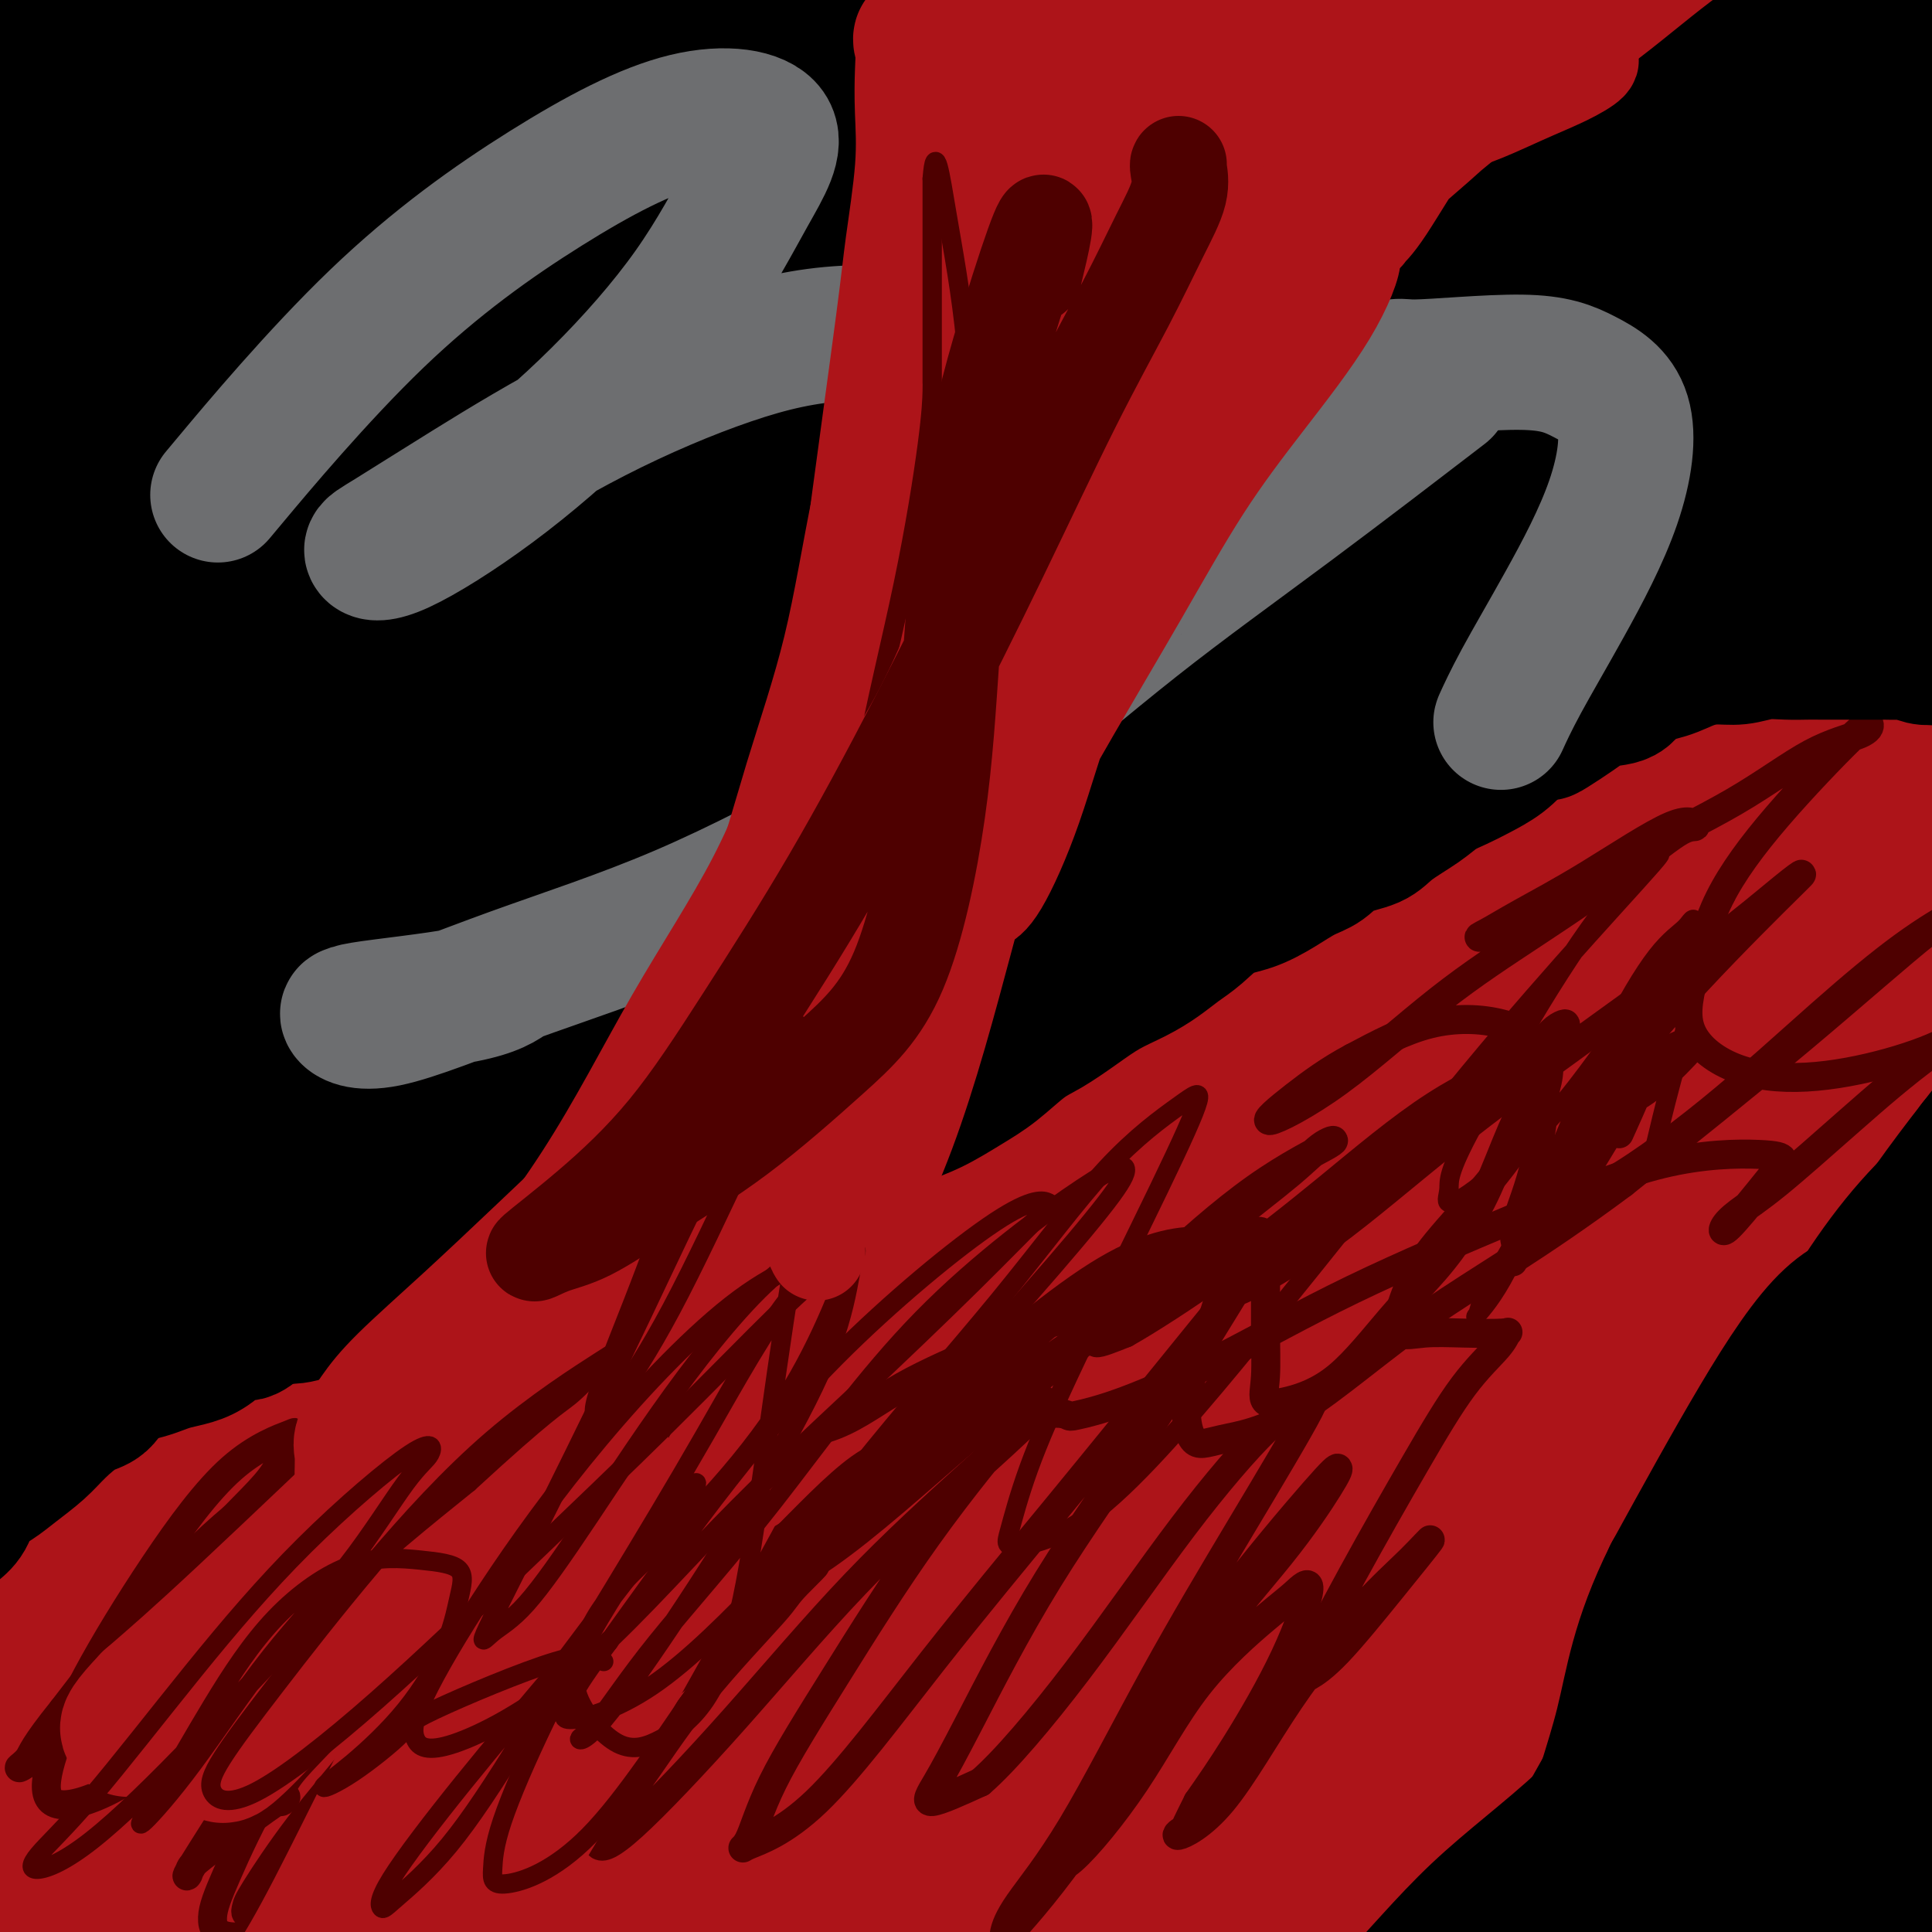
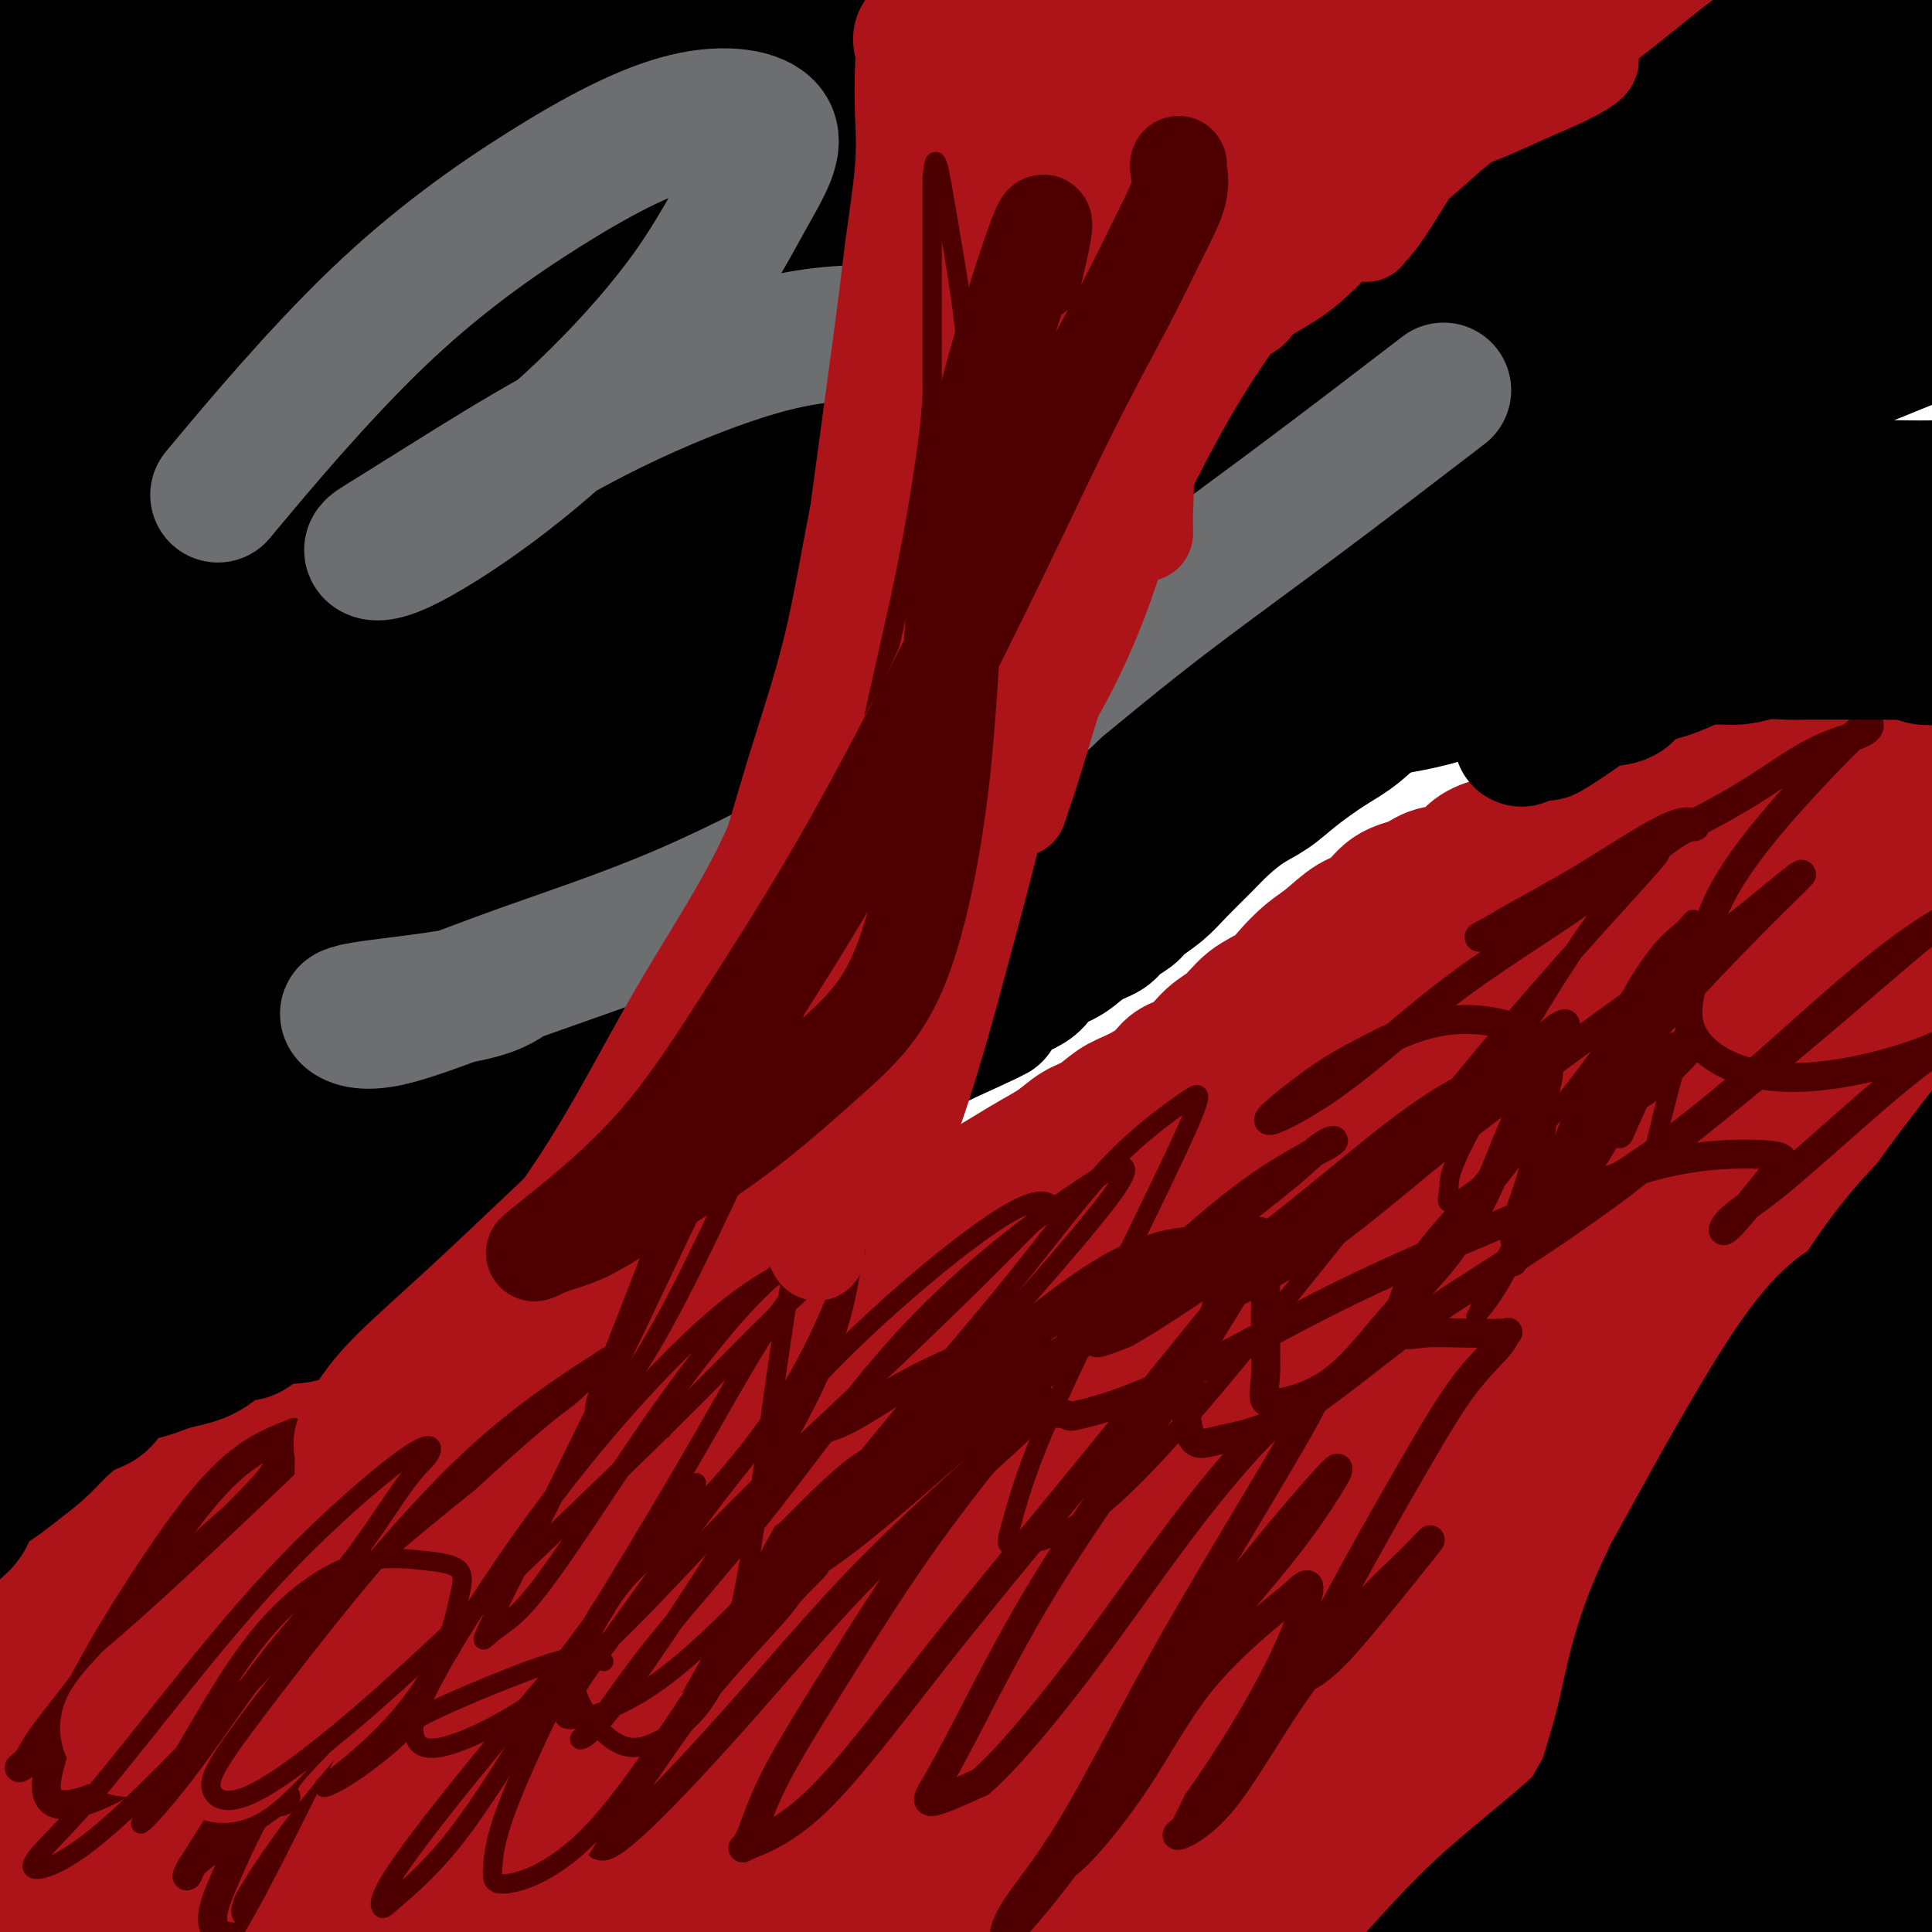
<svg xmlns="http://www.w3.org/2000/svg" viewBox="0 0 400 400" version="1.1">
  <g fill="none" stroke="#AD1419" stroke-width="28" stroke-linecap="round" stroke-linejoin="round">
    <path d="M4,358c0.011,-3.958 0.022,-7.915 0,-10c-0.022,-2.085 -0.079,-2.296 0,-3c0.079,-0.704 0.292,-1.899 1,-3c0.708,-1.101 1.910,-2.107 3,-4c1.090,-1.893 2.069,-4.673 3,-7c0.931,-2.327 1.813,-4.203 3,-6c1.187,-1.797 2.679,-3.516 4,-5c1.321,-1.484 2.471,-2.732 4,-4c1.529,-1.268 3.439,-2.555 5,-4c1.561,-1.445 2.775,-3.047 4,-4c1.225,-0.953 2.461,-1.255 4,-2c1.539,-0.745 3.380,-1.932 5,-3c1.620,-1.068 3.019,-2.015 5,-3c1.981,-0.985 4.543,-2.007 7,-3c2.457,-0.993 4.809,-1.957 7,-3c2.191,-1.043 4.221,-2.167 7,-3c2.779,-0.833 6.307,-1.377 9,-2c2.693,-0.623 4.553,-1.325 7,-2c2.447,-0.675 5.483,-1.323 8,-2c2.517,-0.677 4.516,-1.384 7,-2c2.484,-0.616 5.453,-1.141 8,-2c2.547,-0.859 4.671,-2.050 7,-3c2.329,-0.950 4.862,-1.657 7,-2c2.138,-0.343 3.882,-0.322 6,-1c2.118,-0.678 4.611,-2.054 7,-3c2.389,-0.946 4.674,-1.461 7,-2c2.326,-0.539 4.694,-1.103 7,-2c2.306,-0.897 4.552,-2.127 7,-3c2.448,-0.873 5.100,-1.389 7,-2c1.900,-0.611 3.050,-1.318 5,-2c1.950,-0.682 4.700,-1.338 7,-2c2.300,-0.662 4.150,-1.331 6,-2" />
    <path d="M178,257c18.640,-5.492 9.240,-2.223 7,-2c-2.240,0.223 2.679,-2.601 6,-4c3.321,-1.399 5.045,-1.375 7,-2c1.955,-0.625 4.140,-1.901 6,-3c1.860,-1.099 3.396,-2.023 5,-3c1.604,-0.977 3.275,-2.009 5,-3c1.725,-0.991 3.502,-1.941 5,-3c1.498,-1.059 2.715,-2.226 4,-3c1.285,-0.774 2.636,-1.156 4,-2c1.364,-0.844 2.742,-2.149 4,-3c1.258,-0.851 2.398,-1.246 4,-2c1.602,-0.754 3.667,-1.866 5,-3c1.333,-1.134 1.933,-2.288 3,-3c1.067,-0.712 2.600,-0.981 4,-2c1.400,-1.019 2.667,-2.789 4,-4c1.333,-1.211 2.734,-1.865 4,-3c1.266,-1.135 2.399,-2.753 4,-4c1.601,-1.247 3.670,-2.124 5,-3c1.330,-0.876 1.920,-1.752 3,-3c1.080,-1.248 2.650,-2.870 4,-4c1.350,-1.130 2.479,-1.769 4,-3c1.521,-1.231 3.434,-3.055 5,-4c1.566,-0.945 2.786,-1.011 4,-2c1.214,-0.989 2.421,-2.901 4,-4c1.579,-1.099 3.532,-1.383 5,-2c1.468,-0.617 2.453,-1.565 4,-2c1.547,-0.435 3.655,-0.357 5,-1c1.345,-0.643 1.928,-2.007 3,-3c1.072,-0.993 2.635,-1.613 4,-2c1.365,-0.387 2.533,-0.539 4,-1c1.467,-0.461 3.234,-1.230 5,-2" />
    <path d="M318,172c5.064,-2.151 2.723,-1.028 3,-1c0.277,0.028 3.171,-1.039 5,-2c1.829,-0.961 2.592,-1.815 4,-2c1.408,-0.185 3.460,0.300 5,0c1.540,-0.300 2.568,-1.386 4,-2c1.432,-0.614 3.270,-0.756 5,-1c1.730,-0.244 3.353,-0.591 5,-1c1.647,-0.409 3.317,-0.880 5,-1c1.683,-0.120 3.379,0.111 5,0c1.621,-0.111 3.166,-0.565 5,-1c1.834,-0.435 3.955,-0.852 6,-1c2.045,-0.148 4.013,-0.025 6,0c1.987,0.025 3.991,-0.046 6,0c2.009,0.046 4.021,0.208 6,0c1.979,-0.208 3.924,-0.786 6,-1c2.076,-0.214 4.284,-0.064 6,0c1.716,0.064 2.941,0.043 5,0c2.059,-0.043 4.952,-0.107 7,0c2.048,0.107 3.251,0.384 5,1c1.749,0.616 4.046,1.572 6,2c1.954,0.428 3.567,0.327 5,1c1.433,0.673 2.687,2.120 4,3c1.313,0.880 2.684,1.194 4,2c1.316,0.806 2.576,2.103 4,3c1.424,0.897 3.012,1.392 4,2c0.988,0.608 1.375,1.328 2,2c0.625,0.672 1.488,1.296 2,2c0.512,0.704 0.673,1.488 1,2c0.327,0.512 0.819,0.753 1,1c0.181,0.247 0.052,0.499 0,1c-0.052,0.501 -0.026,1.250 0,2" />
    <path d="M450,183c0.928,1.782 0.249,1.236 0,1c-0.249,-0.236 -0.066,-0.164 0,0c0.066,0.164 0.016,0.420 0,1c-0.016,0.580 0.003,1.484 0,2c-0.003,0.516 -0.026,0.644 0,1c0.026,0.356 0.102,0.940 0,1c-0.102,0.060 -0.384,-0.404 -1,-1c-0.616,-0.596 -1.568,-1.326 -2,-2c-0.432,-0.674 -0.344,-1.293 -3,-3c-2.656,-1.707 -8.056,-4.500 -12,-6c-3.944,-1.500 -6.433,-1.705 -10,-2c-3.567,-0.295 -8.212,-0.681 -13,0c-4.788,0.681 -9.719,2.429 -15,4c-5.281,1.571 -10.912,2.965 -16,5c-5.088,2.035 -9.632,4.712 -14,7c-4.368,2.288 -8.558,4.188 -13,6c-4.442,1.812 -9.136,3.535 -14,5c-4.864,1.465 -9.899,2.671 -16,5c-6.101,2.329 -13.268,5.780 -19,9c-5.732,3.220 -10.030,6.208 -14,9c-3.970,2.792 -7.613,5.387 -11,8c-3.387,2.613 -6.518,5.243 -10,8c-3.482,2.757 -7.314,5.642 -10,8c-2.686,2.358 -4.225,4.189 -6,6c-1.775,1.811 -3.786,3.603 -5,5c-1.214,1.397 -1.633,2.399 -2,3c-0.367,0.601 -0.684,0.800 -1,1" />
    <path d="M243,264c-2.168,2.556 -0.589,1.444 0,1c0.589,-0.444 0.186,-0.222 1,0c0.814,0.222 2.844,0.442 6,0c3.156,-0.442 7.438,-1.546 12,-4c4.562,-2.454 9.402,-6.258 15,-10c5.598,-3.742 11.952,-7.420 19,-12c7.048,-4.580 14.790,-10.060 22,-15c7.210,-4.940 13.890,-9.338 20,-13c6.110,-3.662 11.651,-6.588 17,-10c5.349,-3.412 10.506,-7.311 15,-10c4.494,-2.689 8.326,-4.169 11,-6c2.674,-1.831 4.189,-4.012 6,-5c1.811,-0.988 3.919,-0.784 2,-1c-1.919,-0.216 -7.865,-0.853 -16,1c-8.135,1.853 -18.460,6.197 -29,11c-10.540,4.803 -21.296,10.065 -32,16c-10.704,5.935 -21.355,12.543 -31,18c-9.645,5.457 -18.284,9.763 -26,14c-7.716,4.237 -14.508,8.407 -20,11c-5.492,2.593 -9.682,3.611 -12,5c-2.318,1.389 -2.763,3.150 -3,4c-0.237,0.850 -0.264,0.790 3,0c3.264,-0.790 9.821,-2.309 18,-7c8.179,-4.691 17.980,-12.552 30,-20c12.020,-7.448 26.258,-14.482 38,-21c11.742,-6.518 20.986,-12.520 30,-18c9.014,-5.480 17.798,-10.438 25,-15c7.202,-4.562 12.824,-8.728 16,-11c3.176,-2.272 3.908,-2.649 4,-3c0.092,-0.351 -0.454,-0.675 -1,-1" />
    <path d="M383,163c-0.167,-1.314 -10.086,2.900 -20,8c-9.914,5.100 -19.824,11.085 -30,17c-10.176,5.915 -20.620,11.760 -31,19c-10.380,7.240 -20.698,15.874 -31,24c-10.302,8.126 -20.589,15.744 -29,22c-8.411,6.256 -14.945,11.149 -19,15c-4.055,3.851 -5.632,6.659 -7,8c-1.368,1.341 -2.528,1.216 -1,1c1.528,-0.216 5.742,-0.523 13,-4c7.258,-3.477 17.560,-10.126 29,-18c11.440,-7.874 24.020,-16.974 37,-25c12.980,-8.026 26.362,-14.977 39,-22c12.638,-7.023 24.533,-14.116 34,-20c9.467,-5.884 16.507,-10.558 21,-14c4.493,-3.442 6.441,-5.651 8,-7c1.559,-1.349 2.730,-1.836 0,-2c-2.730,-0.164 -9.362,-0.003 -19,3c-9.638,3.003 -22.283,8.848 -35,16c-12.717,7.152 -25.505,15.611 -40,27c-14.495,11.389 -30.695,25.708 -45,38c-14.305,12.292 -26.714,22.556 -35,30c-8.286,7.444 -12.451,12.069 -15,15c-2.549,2.931 -3.484,4.169 -3,5c0.484,0.831 2.388,1.256 9,-1c6.612,-2.256 17.933,-7.193 31,-14c13.067,-6.807 27.879,-15.484 40,-23c12.121,-7.516 21.549,-13.870 34,-21c12.451,-7.130 27.925,-15.035 40,-21c12.075,-5.965 20.751,-9.991 27,-13c6.249,-3.009 10.071,-5.003 12,-6c1.929,-0.997 1.964,-0.999 2,-1" />
    <path d="M399,199c10.657,-6.059 -3.199,-0.708 -14,5c-10.801,5.708 -18.545,11.773 -32,20c-13.455,8.227 -32.619,18.616 -50,31c-17.381,12.384 -32.978,26.763 -46,38c-13.022,11.237 -23.469,19.332 -31,25c-7.531,5.668 -12.147,8.907 -15,11c-2.853,2.093 -3.944,3.038 -2,3c1.944,-0.038 6.922,-1.058 16,-6c9.078,-4.942 22.255,-13.805 37,-23c14.745,-9.195 31.057,-18.720 45,-27c13.943,-8.280 25.518,-15.313 39,-23c13.482,-7.687 28.870,-16.028 41,-22c12.130,-5.972 21.001,-9.575 27,-12c5.999,-2.425 9.125,-3.671 12,-5c2.875,-1.329 5.500,-2.741 1,0c-4.500,2.741 -16.125,9.636 -32,19c-15.875,9.364 -36.000,21.196 -55,35c-19.000,13.804 -36.876,29.579 -54,44c-17.124,14.421 -33.495,27.486 -45,37c-11.505,9.514 -18.143,15.476 -22,19c-3.857,3.524 -4.933,4.611 -3,5c1.933,0.389 6.875,0.079 17,-5c10.125,-5.079 25.432,-14.927 42,-25c16.568,-10.073 34.398,-20.372 52,-31c17.602,-10.628 34.976,-21.586 50,-30c15.024,-8.414 27.697,-14.283 38,-19c10.303,-4.717 18.236,-8.283 23,-10c4.764,-1.717 6.359,-1.584 6,-2c-0.359,-0.416 -2.674,-1.381 -13,4c-10.326,5.381 -28.665,17.109 -46,28c-17.335,10.891 -33.668,20.946 -50,31" />
    <path d="M335,314c-24.268,15.764 -36.940,25.673 -50,36c-13.060,10.327 -26.510,21.071 -35,28c-8.490,6.929 -12.019,10.044 -14,12c-1.981,1.956 -2.412,2.752 4,1c6.412,-1.752 19.668,-6.051 34,-13c14.332,-6.949 29.739,-16.549 46,-26c16.261,-9.451 33.374,-18.754 48,-26c14.626,-7.246 26.763,-12.436 36,-16c9.237,-3.564 15.573,-5.501 20,-7c4.427,-1.499 6.943,-2.561 7,-3c0.057,-0.439 -2.346,-0.256 -11,5c-8.654,5.256 -23.561,15.586 -38,26c-14.439,10.414 -28.411,20.911 -43,33c-14.589,12.089 -29.793,25.771 -40,36c-10.207,10.229 -15.415,17.005 -19,21c-3.585,3.995 -5.547,5.210 -4,7c1.547,1.790 6.604,4.155 16,1c9.396,-3.155 23.133,-11.830 37,-21c13.867,-9.170 27.864,-18.836 41,-28c13.136,-9.164 25.411,-17.826 37,-25c11.589,-7.174 22.493,-12.859 31,-17c8.507,-4.141 14.618,-6.740 19,-8c4.382,-1.260 7.036,-1.183 8,-1c0.964,0.183 0.238,0.472 -5,5c-5.238,4.528 -14.987,13.294 -26,23c-11.013,9.706 -23.292,20.350 -34,29c-10.708,8.650 -19.847,15.304 -28,22c-8.153,6.696 -15.319,13.434 -19,17c-3.681,3.566 -3.876,3.960 -4,5c-0.124,1.040 -0.178,2.726 4,0c4.178,-2.726 12.589,-9.863 21,-17" />
    <path d="M374,413c8.457,-6.835 17.100,-15.423 26,-24c8.900,-8.577 18.056,-17.144 26,-25c7.944,-7.856 14.675,-14.999 20,-21c5.325,-6.001 9.245,-10.858 12,-14c2.755,-3.142 4.344,-4.570 1,-5c-3.344,-0.430 -11.622,0.136 -23,5c-11.378,4.864 -25.857,14.026 -41,24c-15.143,9.974 -30.952,20.761 -43,29c-12.048,8.239 -20.336,13.930 -26,18c-5.664,4.070 -8.705,6.517 -11,8c-2.295,1.483 -3.844,2.001 -1,0c2.844,-2.001 10.080,-6.521 20,-15c9.920,-8.479 22.525,-20.916 35,-33c12.475,-12.084 24.822,-23.815 37,-34c12.178,-10.185 24.189,-18.822 33,-26c8.811,-7.178 14.424,-12.896 18,-16c3.576,-3.104 5.116,-3.595 3,-4c-2.116,-0.405 -7.888,-0.723 -20,5c-12.112,5.723 -30.566,17.488 -49,31c-18.434,13.512 -36.850,28.771 -55,44c-18.150,15.229 -36.036,30.427 -48,40c-11.964,9.573 -18.006,13.520 -22,16c-3.994,2.480 -5.940,3.492 -4,2c1.940,-1.492 7.765,-5.490 18,-15c10.235,-9.510 24.880,-24.534 41,-40c16.120,-15.466 33.715,-31.374 50,-46c16.285,-14.626 31.259,-27.969 44,-38c12.741,-10.031 23.250,-16.751 30,-21c6.750,-4.249 9.740,-6.029 13,-8c3.260,-1.971 6.788,-4.135 0,-2c-6.788,2.135 -23.894,8.567 -41,15" />
    <path d="M417,263c-16.308,9.237 -36.577,25.828 -57,42c-20.423,16.172 -40.999,31.923 -60,48c-19.001,16.077 -36.427,32.481 -48,43c-11.573,10.519 -17.292,15.155 -21,18c-3.708,2.845 -5.404,3.899 -3,3c2.404,-0.899 8.909,-3.752 20,-13c11.091,-9.248 26.768,-24.891 44,-41c17.232,-16.109 36.020,-32.683 54,-48c17.980,-15.317 35.152,-29.375 49,-40c13.848,-10.625 24.373,-17.815 33,-24c8.627,-6.185 15.355,-11.363 20,-14c4.645,-2.637 7.207,-2.732 4,-2c-3.207,0.732 -12.184,2.292 -28,9c-15.816,6.708 -38.473,18.565 -60,33c-21.527,14.435 -41.926,31.447 -62,48c-20.074,16.553 -39.824,32.648 -53,43c-13.176,10.352 -19.779,14.961 -24,18c-4.221,3.039 -6.060,4.510 -4,4c2.060,-0.510 8.020,-2.999 19,-12c10.980,-9.001 26.981,-24.515 44,-39c17.019,-14.485 35.055,-27.942 53,-41c17.945,-13.058 35.798,-25.718 50,-36c14.202,-10.282 24.753,-18.188 35,-25c10.247,-6.812 20.191,-12.531 26,-16c5.809,-3.469 7.483,-4.688 7,-6c-0.483,-1.312 -3.123,-2.717 -13,0c-9.877,2.717 -26.992,9.557 -48,21c-21.008,11.443 -45.909,27.490 -69,45c-23.091,17.510 -44.371,36.483 -63,54c-18.629,17.517 -34.608,33.576 -45,44c-10.392,10.424 -15.196,15.212 -20,20" />
    <path d="M197,399c-11.067,10.579 -6.234,5.025 -3,3c3.234,-2.025 4.870,-0.521 13,-7c8.130,-6.479 22.753,-20.940 37,-35c14.247,-14.060 28.117,-27.719 41,-40c12.883,-12.281 24.778,-23.185 33,-32c8.222,-8.815 12.769,-15.542 16,-20c3.231,-4.458 5.145,-6.647 2,-9c-3.145,-2.353 -11.350,-4.870 -25,-1c-13.650,3.870 -32.744,14.128 -52,26c-19.256,11.872 -38.674,25.358 -58,41c-19.326,15.642 -38.559,33.439 -54,48c-15.441,14.561 -27.089,25.886 -35,33c-7.911,7.114 -12.087,10.019 -14,12c-1.913,1.981 -1.565,3.040 6,-1c7.565,-4.040 22.347,-13.178 38,-26c15.653,-12.822 32.178,-29.326 49,-44c16.822,-14.674 33.941,-27.517 49,-39c15.059,-11.483 28.057,-21.606 36,-29c7.943,-7.394 10.830,-12.058 14,-15c3.170,-2.942 6.622,-4.162 1,-4c-5.622,0.162 -20.320,1.705 -36,9c-15.680,7.295 -32.343,20.344 -51,35c-18.657,14.656 -39.309,30.921 -58,47c-18.691,16.079 -35.422,31.971 -49,45c-13.578,13.029 -24.002,23.193 -30,29c-5.998,5.807 -7.571,7.257 -7,7c0.571,-0.257 3.286,-2.221 12,-10c8.714,-7.779 23.429,-21.374 39,-37c15.571,-15.626 32.000,-33.284 49,-49c17.000,-15.716 34.571,-29.490 48,-40c13.429,-10.510 22.714,-17.755 32,-25" />
    <path d="M240,271c14.929,-12.576 12.253,-11.517 12,-12c-0.253,-0.483 1.917,-2.507 -4,-2c-5.917,0.507 -19.922,3.544 -35,12c-15.078,8.456 -31.228,22.330 -48,36c-16.772,13.670 -34.165,27.137 -50,41c-15.835,13.863 -30.111,28.121 -41,39c-10.889,10.879 -18.391,18.377 -23,23c-4.609,4.623 -6.327,6.370 -6,7c0.327,0.630 2.697,0.142 10,-6c7.303,-6.142 19.537,-17.938 33,-31c13.463,-13.062 28.153,-27.389 43,-40c14.847,-12.611 29.849,-23.505 42,-33c12.151,-9.495 21.451,-17.592 28,-23c6.549,-5.408 10.348,-8.129 12,-10c1.652,-1.871 1.157,-2.894 -4,-2c-5.157,0.894 -14.977,3.705 -28,11c-13.023,7.295 -29.249,19.073 -44,30c-14.751,10.927 -28.027,21.003 -40,31c-11.973,9.997 -22.641,19.915 -31,28c-8.359,8.085 -14.407,14.336 -18,18c-3.593,3.664 -4.732,4.740 -4,5c0.732,0.260 3.334,-0.295 10,-6c6.666,-5.705 17.397,-16.561 30,-28c12.603,-11.439 27.080,-23.463 40,-34c12.920,-10.537 24.284,-19.588 36,-28c11.716,-8.412 23.783,-16.184 31,-22c7.217,-5.816 9.583,-9.674 12,-12c2.417,-2.326 4.885,-3.118 1,-3c-3.885,0.118 -14.123,1.147 -26,7c-11.877,5.853 -25.393,16.529 -38,26c-12.607,9.471 -24.303,17.735 -36,26" />
    <path d="M104,319c-16.983,12.688 -22.440,18.409 -29,25c-6.560,6.591 -14.221,14.051 -19,19c-4.779,4.949 -6.674,7.388 -8,9c-1.326,1.612 -2.081,2.397 0,2c2.081,-0.397 6.999,-1.974 14,-7c7.001,-5.026 16.087,-13.499 26,-22c9.913,-8.501 20.654,-17.029 31,-25c10.346,-7.971 20.295,-15.386 29,-22c8.705,-6.614 16.164,-12.428 22,-17c5.836,-4.572 10.050,-7.901 12,-10c1.950,-2.099 1.637,-2.969 1,-4c-0.637,-1.031 -1.597,-2.224 -7,-1c-5.403,1.224 -15.249,4.865 -25,10c-9.751,5.135 -19.407,11.765 -29,18c-9.593,6.235 -19.122,12.076 -28,18c-8.878,5.924 -17.105,11.933 -24,17c-6.895,5.067 -12.457,9.193 -17,13c-4.543,3.807 -8.065,7.296 -10,9c-1.935,1.704 -2.281,1.625 -3,2c-0.719,0.375 -1.811,1.206 -1,1c0.811,-0.206 3.526,-1.447 8,-5c4.474,-3.553 10.706,-9.417 18,-15c7.294,-5.583 15.650,-10.884 23,-16c7.350,-5.116 13.693,-10.047 18,-14c4.307,-3.953 6.578,-6.926 8,-9c1.422,-2.074 1.996,-3.247 1,-4c-0.996,-0.753 -3.563,-1.086 -8,-1c-4.437,0.086 -10.746,0.590 -18,3c-7.254,2.410 -15.453,6.726 -23,12c-7.547,5.274 -14.442,11.507 -21,19c-6.558,7.493 -12.779,16.247 -19,25" />
    <path d="M26,349c-5.690,8.135 -10.417,15.974 -14,22c-3.583,6.026 -6.024,10.239 -7,13c-0.976,2.761 -0.489,4.070 -1,5c-0.511,0.930 -2.021,1.481 0,0c2.021,-1.481 7.574,-4.995 13,-11c5.426,-6.005 10.725,-14.502 17,-23c6.275,-8.498 13.527,-16.997 19,-24c5.473,-7.003 9.166,-12.509 12,-17c2.834,-4.491 4.809,-7.965 6,-10c1.191,-2.035 1.597,-2.630 -1,-3c-2.597,-0.370 -8.196,-0.515 -15,3c-6.804,3.515 -14.813,10.690 -22,18c-7.187,7.310 -13.552,14.754 -19,22c-5.448,7.246 -9.978,14.295 -14,21c-4.022,6.705 -7.537,13.066 -9,17c-1.463,3.934 -0.874,5.439 -1,7c-0.126,1.561 -0.965,3.176 1,2c1.965,-1.176 6.736,-5.143 13,-12c6.264,-6.857 14.021,-16.602 21,-25c6.979,-8.398 13.178,-15.448 19,-22c5.822,-6.552 11.266,-12.605 15,-16c3.734,-3.395 5.759,-4.130 7,-5c1.241,-0.870 1.699,-1.873 -1,0c-2.699,1.873 -8.553,6.622 -15,14c-6.447,7.378 -13.485,17.383 -20,27c-6.515,9.617 -12.507,18.844 -17,27c-4.493,8.156 -7.486,15.241 -9,20c-1.514,4.759 -1.550,7.193 -2,9c-0.450,1.807 -1.313,2.986 2,1c3.313,-1.986 10.804,-7.139 19,-14c8.196,-6.861 17.098,-15.431 26,-24" />
    <path d="M49,371c8.951,-8.316 18.330,-17.105 28,-25c9.670,-7.895 19.633,-14.895 27,-20c7.367,-5.105 12.139,-8.316 15,-10c2.861,-1.684 3.811,-1.841 3,-2c-0.811,-0.159 -3.385,-0.319 -10,3c-6.615,3.319 -17.273,10.116 -27,18c-9.727,7.884 -18.523,16.856 -27,25c-8.477,8.144 -16.636,15.461 -22,22c-5.364,6.539 -7.932,12.299 -10,16c-2.068,3.701 -3.634,5.343 -4,7c-0.366,1.657 0.468,3.330 5,2c4.532,-1.330 12.763,-5.664 22,-11c9.237,-5.336 19.481,-11.673 31,-19c11.519,-7.327 24.313,-15.642 36,-23c11.687,-7.358 22.268,-13.758 32,-19c9.732,-5.242 18.614,-9.326 24,-12c5.386,-2.674 7.277,-3.939 9,-5c1.723,-1.061 3.277,-1.917 -1,0c-4.277,1.917 -14.385,6.606 -24,14c-9.615,7.394 -18.737,17.494 -28,27c-9.263,9.506 -18.669,18.419 -26,26c-7.331,7.581 -12.588,13.831 -16,19c-3.412,5.169 -4.978,9.256 -6,12c-1.022,2.744 -1.501,4.145 2,4c3.501,-0.145 10.980,-1.835 20,-6c9.020,-4.165 19.580,-10.804 31,-18c11.420,-7.196 23.701,-14.947 35,-22c11.299,-7.053 21.616,-13.406 31,-19c9.384,-5.594 17.834,-10.429 24,-14c6.166,-3.571 10.047,-5.877 12,-7c1.953,-1.123 1.976,-1.061 2,-1" />
    <path d="M237,333c19.599,-12.325 1.096,-2.638 -12,5c-13.096,7.638 -20.784,13.228 -30,21c-9.216,7.772 -19.961,17.727 -29,26c-9.039,8.273 -16.371,14.863 -22,21c-5.629,6.137 -9.553,11.822 -12,15c-2.447,3.178 -3.415,3.849 -3,5c0.415,1.151 2.215,2.782 8,0c5.785,-2.782 15.555,-9.977 26,-19c10.445,-9.023 21.566,-19.873 32,-29c10.434,-9.127 20.182,-16.529 29,-24c8.818,-7.471 16.705,-15.011 23,-20c6.295,-4.989 10.999,-7.429 14,-9c3.001,-1.571 4.298,-2.275 5,-3c0.702,-0.725 0.809,-1.472 -4,1c-4.809,2.472 -14.532,8.164 -25,15c-10.468,6.836 -21.679,14.816 -32,23c-10.321,8.184 -19.752,16.572 -28,24c-8.248,7.428 -15.313,13.895 -20,19c-4.687,5.105 -6.996,8.848 -9,11c-2.004,2.152 -3.704,2.715 -2,3c1.704,0.285 6.813,0.293 14,-3c7.187,-3.293 16.454,-9.888 26,-17c9.546,-7.112 19.372,-14.743 29,-22c9.628,-7.257 19.059,-14.140 27,-20c7.941,-5.860 14.393,-10.697 19,-14c4.607,-3.303 7.368,-5.071 9,-6c1.632,-0.929 2.133,-1.020 1,-1c-1.133,0.020 -3.902,0.150 -10,4c-6.098,3.850 -15.526,11.421 -24,18c-8.474,6.579 -15.992,12.165 -22,17c-6.008,4.835 -10.504,8.917 -15,13" />
    <path d="M200,387c-11.024,9.119 -8.083,7.917 -7,8c1.083,0.083 0.310,1.452 0,2c-0.310,0.548 -0.155,0.274 0,0" />
  </g>
  <g fill="none" stroke="#4E0000" stroke-width="6" stroke-linecap="round" stroke-linejoin="round">
    <path d="M80,385c-0.990,0.089 -1.980,0.179 -2,-1c-0.020,-1.179 0.929,-3.625 2,-6c1.071,-2.375 2.263,-4.677 4,-7c1.737,-2.323 4.020,-4.668 6,-7c1.980,-2.332 3.656,-4.653 5,-6c1.344,-1.347 2.354,-1.721 3,-2c0.646,-0.279 0.927,-0.463 1,0c0.073,0.463 -0.061,1.574 -1,3c-0.939,1.426 -2.682,3.168 -4,5c-1.318,1.832 -2.210,3.755 -3,5c-0.790,1.245 -1.476,1.813 -1,1c0.476,-0.813 2.115,-3.006 5,-6c2.885,-2.994 7.018,-6.787 11,-11c3.982,-4.213 7.815,-8.845 11,-12c3.185,-3.155 5.722,-4.833 8,-7c2.278,-2.167 4.296,-4.822 5,-5c0.704,-0.178 0.094,2.123 -2,5c-2.094,2.877 -5.672,6.332 -8,9c-2.328,2.668 -3.404,4.550 -4,6c-0.596,1.450 -0.711,2.467 -1,3c-0.289,0.533 -0.753,0.582 0,1c0.753,0.418 2.721,1.204 6,0c3.279,-1.204 7.868,-4.397 13,-8c5.132,-3.603 10.809,-7.615 17,-12c6.191,-4.385 12.898,-9.142 19,-14c6.102,-4.858 11.601,-9.817 15,-13c3.399,-3.183 4.700,-4.592 6,-6" />
    <path d="M191,300c9.386,-7.572 4.352,-4.001 0,-2c-4.352,2.001 -8.022,2.432 -13,6c-4.978,3.568 -11.265,10.273 -17,16c-5.735,5.727 -10.917,10.476 -15,15c-4.083,4.524 -7.066,8.822 -9,11c-1.934,2.178 -2.819,2.235 -3,3c-0.181,0.765 0.342,2.238 4,0c3.658,-2.238 10.450,-8.189 18,-15c7.550,-6.811 15.857,-14.484 24,-22c8.143,-7.516 16.120,-14.876 24,-21c7.880,-6.124 15.661,-11.014 21,-15c5.339,-3.986 8.235,-7.069 10,-9c1.765,-1.931 2.400,-2.710 1,-3c-1.400,-0.290 -4.835,-0.089 -11,4c-6.165,4.089 -15.059,12.067 -24,20c-8.941,7.933 -17.930,15.820 -25,22c-7.070,6.180 -12.220,10.654 -16,14c-3.780,3.346 -6.189,5.563 -8,7c-1.811,1.437 -3.023,2.094 0,1c3.023,-1.094 10.281,-3.939 19,-10c8.719,-6.061 18.897,-15.336 29,-24c10.103,-8.664 20.129,-16.715 29,-24c8.871,-7.285 16.587,-13.803 23,-19c6.413,-5.197 11.523,-9.073 15,-12c3.477,-2.927 5.319,-4.906 7,-6c1.681,-1.094 3.199,-1.304 1,0c-2.199,1.304 -8.114,4.120 -15,9c-6.886,4.880 -14.743,11.824 -20,17c-5.257,5.176 -7.915,8.586 -10,11c-2.085,2.414 -3.596,3.833 -3,4c0.596,0.167 3.298,-0.916 6,-2" />
    <path d="M233,276c4.409,-2.462 12.432,-7.615 20,-13c7.568,-5.385 14.680,-11.000 22,-17c7.320,-6.000 14.848,-12.384 22,-17c7.152,-4.616 13.929,-7.464 18,-10c4.071,-2.536 5.438,-4.759 7,-6c1.562,-1.241 3.321,-1.498 1,0c-2.321,1.498 -8.722,4.752 -17,11c-8.278,6.248 -18.432,15.491 -26,22c-7.568,6.509 -12.549,10.285 -16,13c-3.451,2.715 -5.372,4.368 -7,6c-1.628,1.632 -2.963,3.243 0,2c2.963,-1.243 10.225,-5.341 18,-11c7.775,-5.659 16.064,-12.880 25,-20c8.936,-7.120 18.519,-14.138 28,-21c9.481,-6.862 18.860,-13.570 26,-19c7.140,-5.430 12.042,-9.584 15,-12c2.958,-2.416 3.974,-3.093 4,-3c0.026,0.093 -0.937,0.956 -6,6c-5.063,5.044 -14.227,14.270 -21,22c-6.773,7.730 -11.156,13.965 -15,20c-3.844,6.035 -7.148,11.870 -9,15c-1.852,3.130 -2.251,3.554 -1,4c1.251,0.446 4.152,0.915 10,-2c5.848,-2.915 14.642,-9.213 23,-16c8.358,-6.787 16.280,-14.064 23,-20c6.720,-5.936 12.236,-10.530 17,-14c4.764,-3.470 8.774,-5.817 11,-7c2.226,-1.183 2.669,-1.204 2,-1c-0.669,0.204 -2.449,0.632 -8,5c-5.551,4.368 -14.872,12.677 -26,22c-11.128,9.323 -24.064,19.662 -37,30" />
    <path d="M336,245c-18.332,13.655 -29.663,19.791 -40,27c-10.337,7.209 -19.682,15.489 -27,20c-7.318,4.511 -12.610,5.252 -16,6c-3.390,0.748 -4.878,1.501 -6,0c-1.122,-1.501 -1.880,-5.258 -1,-10c0.880,-4.742 3.396,-10.470 5,-15c1.604,-4.530 2.294,-7.862 3,-10c0.706,-2.138 1.428,-3.082 1,-4c-0.428,-0.918 -2.005,-1.811 -6,-2c-3.995,-0.189 -10.409,0.326 -20,6c-9.591,5.674 -22.360,16.505 -34,27c-11.640,10.495 -22.151,20.652 -32,30c-9.849,9.348 -19.035,17.887 -26,25c-6.965,7.113 -11.710,12.802 -15,16c-3.290,3.198 -5.124,3.906 -6,5c-0.876,1.094 -0.794,2.575 2,0c2.794,-2.575 8.299,-9.204 13,-16c4.701,-6.796 8.597,-13.757 11,-19c2.403,-5.243 3.314,-8.767 4,-11c0.686,-2.233 1.149,-3.175 0,-4c-1.149,-0.825 -3.909,-1.533 -8,0c-4.091,1.533 -9.514,5.307 -16,11c-6.486,5.693 -14.037,13.304 -20,20c-5.963,6.696 -10.338,12.479 -14,17c-3.662,4.521 -6.610,7.782 -8,10c-1.390,2.218 -1.223,3.393 -1,4c0.223,0.607 0.502,0.646 3,-2c2.498,-2.646 7.216,-7.977 11,-13c3.784,-5.023 6.634,-9.737 8,-13c1.366,-3.263 1.247,-5.075 1,-6c-0.247,-0.925 -0.624,-0.962 -1,-1" />
    <path d="M101,343c-2.330,-0.593 -8.154,1.426 -13,5c-4.846,3.574 -8.712,8.705 -13,14c-4.288,5.295 -8.997,10.756 -13,16c-4.003,5.244 -7.301,10.270 -9,13c-1.699,2.730 -1.801,3.162 -2,4c-0.199,0.838 -0.496,2.081 2,0c2.496,-2.081 7.784,-7.487 13,-14c5.216,-6.513 10.359,-14.132 14,-20c3.641,-5.868 5.779,-9.983 7,-13c1.221,-3.017 1.523,-4.935 1,-6c-0.523,-1.065 -1.872,-1.276 -5,0c-3.128,1.276 -8.036,4.039 -13,9c-4.964,4.961 -9.985,12.119 -14,19c-4.015,6.881 -7.025,13.486 -9,18c-1.975,4.514 -2.914,6.936 -3,9c-0.086,2.064 0.681,3.770 4,4c3.319,0.230 9.189,-1.018 16,-5c6.811,-3.982 14.562,-10.700 23,-18c8.438,-7.300 17.564,-15.184 24,-21c6.436,-5.816 10.184,-9.565 13,-12c2.816,-2.435 4.701,-3.557 6,-5c1.299,-1.443 2.014,-3.206 0,-1c-2.014,2.206 -6.756,8.380 -11,14c-4.244,5.620 -7.988,10.687 -11,15c-3.012,4.313 -5.291,7.871 -7,10c-1.709,2.129 -2.849,2.827 -3,4c-0.151,1.173 0.686,2.820 4,1c3.314,-1.820 9.105,-7.106 15,-13c5.895,-5.894 11.895,-12.394 18,-18c6.105,-5.606 12.316,-10.316 17,-14c4.684,-3.684 7.842,-6.342 11,-9" />
    <path d="M163,329c9.998,-8.737 4.494,-3.580 2,-1c-2.494,2.580 -1.977,2.583 -5,6c-3.023,3.417 -9.584,10.247 -15,17c-5.416,6.753 -9.687,13.428 -13,18c-3.313,4.572 -5.669,7.042 -7,9c-1.331,1.958 -1.635,3.404 -1,4c0.635,0.596 2.211,0.344 7,-4c4.789,-4.344 12.791,-12.778 21,-22c8.209,-9.222 16.627,-19.230 25,-28c8.373,-8.770 16.703,-16.301 23,-22c6.297,-5.699 10.560,-9.564 13,-12c2.440,-2.436 3.055,-3.441 3,-4c-0.055,-0.559 -0.780,-0.671 -5,4c-4.220,4.671 -11.935,14.127 -19,24c-7.065,9.873 -13.481,20.165 -19,29c-5.519,8.835 -10.143,16.215 -13,22c-2.857,5.785 -3.949,9.977 -5,12c-1.051,2.023 -2.062,1.879 0,1c2.062,-0.879 7.196,-2.493 14,-9c6.804,-6.507 15.280,-17.906 24,-29c8.720,-11.094 17.686,-21.881 26,-32c8.314,-10.119 15.975,-19.568 22,-27c6.025,-7.432 10.412,-12.848 13,-16c2.588,-3.152 3.376,-4.041 4,-5c0.624,-0.959 1.083,-1.987 -2,3c-3.083,4.987 -9.709,15.988 -17,27c-7.291,11.012 -15.246,22.036 -22,33c-6.754,10.964 -12.305,21.867 -16,29c-3.695,7.133 -5.533,10.497 -7,13c-1.467,2.503 -2.562,4.144 -1,4c1.562,-0.144 5.781,-2.072 10,-4" />
    <path d="M203,369c4.988,-4.310 12.457,-13.084 20,-23c7.543,-9.916 15.160,-20.972 22,-30c6.840,-9.028 12.905,-16.026 17,-20c4.095,-3.974 6.221,-4.922 8,-6c1.779,-1.078 3.210,-2.285 1,2c-2.210,4.285 -8.060,14.062 -14,24c-5.940,9.938 -11.970,20.039 -18,31c-6.030,10.961 -12.058,22.784 -17,31c-4.942,8.216 -8.796,12.827 -11,16c-2.204,3.173 -2.757,4.908 -3,6c-0.243,1.092 -0.174,1.541 3,-2c3.174,-3.541 9.454,-11.072 16,-21c6.546,-9.928 13.358,-22.252 20,-32c6.642,-9.748 13.115,-16.918 18,-23c4.885,-6.082 8.183,-11.075 10,-14c1.817,-2.925 2.155,-3.781 2,-4c-0.155,-0.219 -0.801,0.201 -5,5c-4.199,4.799 -11.949,13.977 -18,22c-6.051,8.023 -10.401,14.890 -15,22c-4.599,7.110 -9.445,14.464 -13,20c-3.555,5.536 -5.817,9.254 -7,11c-1.183,1.746 -1.286,1.520 -1,2c0.286,0.480 0.960,1.666 4,-1c3.040,-2.666 8.447,-9.183 13,-16c4.553,-6.817 8.253,-13.933 13,-20c4.747,-6.067 10.541,-11.085 14,-14c3.459,-2.915 4.584,-3.726 6,-5c1.416,-1.274 3.122,-3.012 3,-1c-0.122,2.012 -2.071,7.772 -5,14c-2.929,6.228 -6.837,12.922 -10,18c-3.163,5.078 -5.582,8.539 -8,12" />
    <path d="M248,373c-4.077,8.063 -2.769,6.221 -3,6c-0.231,-0.221 -2.003,1.178 -1,1c1.003,-0.178 4.779,-1.933 9,-7c4.221,-5.067 8.886,-13.447 14,-21c5.114,-7.553 10.676,-14.278 15,-19c4.324,-4.722 7.408,-7.441 10,-10c2.592,-2.559 4.692,-4.960 4,-4c-0.692,0.960 -4.175,5.279 -8,10c-3.825,4.721 -7.993,9.843 -11,13c-3.007,3.157 -4.853,4.347 -6,5c-1.147,0.653 -1.594,0.768 -2,1c-0.406,0.232 -0.771,0.582 1,-3c1.771,-3.582 5.679,-11.097 10,-19c4.321,-7.903 9.055,-16.195 13,-23c3.945,-6.805 7.100,-12.125 10,-16c2.900,-3.875 5.544,-6.307 7,-8c1.456,-1.693 1.724,-2.647 2,-3c0.276,-0.353 0.558,-0.106 -1,0c-1.558,0.106 -4.958,0.073 -8,0c-3.042,-0.073 -5.725,-0.184 -8,0c-2.275,0.184 -4.141,0.662 -5,0c-0.859,-0.662 -0.711,-2.466 0,-5c0.711,-2.534 1.986,-5.800 4,-9c2.014,-3.200 4.766,-6.335 8,-10c3.234,-3.665 6.949,-7.859 10,-12c3.051,-4.141 5.436,-8.228 7,-12c1.564,-3.772 2.306,-7.227 1,-10c-1.306,-2.773 -4.659,-4.862 -9,-6c-4.341,-1.138 -9.669,-1.325 -15,0c-5.331,1.325 -10.666,4.163 -16,7" />
    <path d="M280,219c-4.735,2.522 -8.574,5.329 -12,8c-3.426,2.671 -6.441,5.208 -5,5c1.441,-0.208 7.337,-3.160 14,-8c6.663,-4.840 14.092,-11.568 21,-17c6.908,-5.432 13.296,-9.569 20,-14c6.704,-4.431 13.724,-9.157 19,-13c5.276,-3.843 8.808,-6.804 11,-8c2.192,-1.196 3.045,-0.626 3,-1c-0.045,-0.374 -0.986,-1.692 -5,0c-4.014,1.692 -11.101,6.395 -17,10c-5.899,3.605 -10.611,6.111 -14,8c-3.389,1.889 -5.456,3.161 -7,4c-1.544,0.839 -2.564,1.246 -1,1c1.564,-0.246 5.711,-1.143 11,-4c5.289,-2.857 11.719,-7.673 19,-12c7.281,-4.327 15.412,-8.166 22,-12c6.588,-3.834 11.632,-7.664 16,-10c4.368,-2.336 8.059,-3.178 10,-4c1.941,-0.822 2.133,-1.625 2,-2c-0.133,-0.375 -0.592,-0.323 -4,3c-3.408,3.323 -9.766,9.916 -15,16c-5.234,6.084 -9.343,11.660 -12,17c-2.657,5.340 -3.862,10.443 -5,15c-1.138,4.557 -2.209,8.569 -1,12c1.209,3.431 4.699,6.281 9,8c4.301,1.719 9.415,2.306 15,2c5.585,-0.306 11.641,-1.505 17,-3c5.359,-1.495 10.020,-3.287 13,-5c2.980,-1.713 4.280,-3.347 5,-4c0.720,-0.653 0.860,-0.327 1,0" />
    <path d="M410,211c1.494,-0.468 -4.272,2.861 -10,7c-5.728,4.139 -11.417,9.087 -17,14c-5.583,4.913 -11.060,9.792 -15,13c-3.940,3.208 -6.342,4.745 -8,6c-1.658,1.255 -2.573,2.228 -3,3c-0.427,0.772 -0.368,1.342 1,0c1.368,-1.342 4.044,-4.594 6,-7c1.956,-2.406 3.190,-3.964 4,-5c0.810,-1.036 1.195,-1.551 1,-2c-0.195,-0.449 -0.972,-0.833 -5,-1c-4.028,-0.167 -11.308,-0.116 -20,2c-8.692,2.116 -18.795,6.297 -30,11c-11.205,4.703 -23.511,9.926 -34,15c-10.489,5.074 -19.160,9.997 -27,14c-7.840,4.003 -14.850,7.085 -20,9c-5.150,1.915 -8.439,2.661 -10,3c-1.561,0.339 -1.393,0.270 -2,0c-0.607,-0.270 -1.988,-0.740 -6,0c-4.012,0.740 -10.656,2.691 -18,6c-7.344,3.309 -15.388,7.974 -24,13c-8.612,5.026 -17.790,10.411 -27,17c-9.210,6.589 -18.451,14.382 -26,20c-7.549,5.618 -13.407,9.061 -17,11c-3.593,1.939 -4.921,2.372 -6,3c-1.079,0.628 -1.908,1.450 -1,0c0.908,-1.450 3.553,-5.172 5,-8c1.447,-2.828 1.697,-4.761 2,-6c0.303,-1.239 0.658,-1.782 -1,-2c-1.658,-0.218 -5.329,-0.109 -9,0" />
    <path d="M93,347c-3.255,-0.686 -6.391,-1.400 -10,0c-3.609,1.400 -7.691,4.915 -11,8c-3.309,3.085 -5.845,5.740 -8,8c-2.155,2.260 -3.930,4.123 -5,6c-1.070,1.877 -1.436,3.766 -1,4c0.436,0.234 1.673,-1.189 1,-1c-0.673,0.189 -3.256,1.989 -6,4c-2.744,2.011 -5.648,4.234 -8,6c-2.352,1.766 -4.151,3.075 -5,4c-0.849,0.925 -0.747,1.465 -1,2c-0.253,0.535 -0.863,1.064 1,-2c1.863,-3.064 6.197,-9.723 10,-16c3.803,-6.277 7.076,-12.173 9,-17c1.924,-4.827 2.500,-8.585 3,-11c0.500,-2.415 0.923,-3.488 0,-4c-0.923,-0.512 -3.192,-0.462 -6,0c-2.808,0.462 -6.155,1.336 -9,3c-2.845,1.664 -5.188,4.117 -7,6c-1.812,1.883 -3.095,3.194 -4,4c-0.905,0.806 -1.433,1.106 -1,1c0.433,-0.106 1.828,-0.618 5,-4c3.172,-3.382 8.122,-9.633 12,-15c3.878,-5.367 6.684,-9.851 9,-14c2.316,-4.149 4.142,-7.964 5,-10c0.858,-2.036 0.746,-2.294 0,-3c-0.746,-0.706 -2.128,-1.859 -6,0c-3.872,1.859 -10.235,6.731 -16,12c-5.765,5.269 -10.933,10.934 -16,17c-5.067,6.066 -10.034,12.533 -15,19" />
    <path d="M13,354c-6.216,7.692 -6.256,8.923 -7,10c-0.744,1.077 -2.193,1.999 -2,2c0.193,0.001 2.029,-0.921 6,-5c3.971,-4.079 10.078,-11.317 16,-19c5.922,-7.683 11.660,-15.813 17,-22c5.340,-6.187 10.284,-10.433 13,-14c2.716,-3.567 3.204,-6.457 4,-8c0.796,-1.543 1.899,-1.739 0,-1c-1.899,0.739 -6.800,2.415 -12,7c-5.200,4.585 -10.699,12.081 -16,20c-5.301,7.919 -10.404,16.261 -14,23c-3.596,6.739 -5.686,11.875 -7,16c-1.314,4.125 -1.852,7.241 -1,9c0.852,1.759 3.095,2.162 7,1c3.905,-1.162 9.473,-3.890 16,-9c6.527,-5.110 14.011,-12.601 21,-19c6.989,-6.399 13.481,-11.707 20,-17c6.519,-5.293 13.066,-10.572 18,-14c4.934,-3.428 8.256,-5.004 10,-6c1.744,-0.996 1.912,-1.410 2,-1c0.088,0.410 0.098,1.644 -2,5c-2.098,3.356 -6.303,8.832 -9,13c-2.697,4.168 -3.886,7.026 -5,9c-1.114,1.974 -2.153,3.064 -2,4c0.153,0.936 1.496,1.719 5,0c3.504,-1.719 9.167,-5.939 15,-11c5.833,-5.061 11.837,-10.964 18,-17c6.163,-6.036 12.487,-12.206 18,-17c5.513,-4.794 10.215,-8.214 14,-10c3.785,-1.786 6.653,-1.939 8,-2c1.347,-0.061 1.174,-0.031 1,0" />
    <path d="M165,281c3.545,-0.284 0.908,5.005 -1,8c-1.908,2.995 -3.087,3.697 -4,5c-0.913,1.303 -1.562,3.207 -2,4c-0.438,0.793 -0.667,0.476 2,0c2.667,-0.476 8.231,-1.109 13,-3c4.769,-1.891 8.743,-5.039 14,-8c5.257,-2.961 11.796,-5.735 17,-8c5.204,-2.265 9.073,-4.020 13,-5c3.927,-0.980 7.912,-1.185 11,-2c3.088,-0.815 5.279,-2.241 7,-3c1.721,-0.759 2.973,-0.852 5,-2c2.027,-1.148 4.830,-3.350 7,-5c2.170,-1.650 3.707,-2.746 6,-4c2.293,-1.254 5.344,-2.665 7,-3c1.656,-0.335 1.919,0.406 2,4c0.081,3.594 -0.020,10.040 0,15c0.020,4.960 0.161,8.434 0,11c-0.161,2.566 -0.624,4.223 0,5c0.624,0.777 2.336,0.675 5,0c2.664,-0.675 6.280,-1.924 10,-5c3.720,-3.076 7.544,-7.979 11,-12c3.456,-4.021 6.543,-7.161 9,-10c2.457,-2.839 4.283,-5.379 6,-8c1.717,-2.621 3.326,-5.324 5,-9c1.674,-3.676 3.412,-8.324 5,-12c1.588,-3.676 3.027,-6.381 4,-8c0.973,-1.619 1.479,-2.152 2,-3c0.521,-0.848 1.057,-2.011 1,1c-0.057,3.011 -0.708,10.195 -2,16c-1.292,5.805 -3.226,10.230 -4,13c-0.774,2.770 -0.387,3.885 0,5" />
    <path d="M314,258c-1.035,5.733 -1.121,2.567 0,1c1.121,-1.567 3.450,-1.534 6,-4c2.550,-2.466 5.323,-7.431 8,-12c2.677,-4.569 5.259,-8.743 8,-13c2.741,-4.257 5.641,-8.596 8,-11c2.359,-2.404 4.177,-2.873 5,-3c0.823,-0.127 0.652,0.089 1,0c0.348,-0.089 1.214,-0.482 0,1c-1.214,1.482 -4.509,4.840 -7,7c-2.491,2.160 -4.177,3.122 -6,4c-1.823,0.878 -3.784,1.673 -5,2c-1.216,0.327 -1.687,0.186 -2,0c-0.313,-0.186 -0.467,-0.416 0,-2c0.467,-1.584 1.557,-4.522 3,-7c1.443,-2.478 3.240,-4.497 5,-6c1.760,-1.503 3.483,-2.491 4,-3c0.517,-0.509 -0.171,-0.538 0,0c0.171,0.538 1.200,1.645 0,6c-1.200,4.355 -4.629,11.959 -6,15c-1.371,3.041 -0.686,1.521 0,0" />
  </g>
  <g fill="none" stroke="#000000" stroke-width="28" stroke-linecap="round" stroke-linejoin="round">
    <path d="M46,71c0.917,-2.707 1.833,-5.414 4,-7c2.167,-1.586 5.584,-2.052 8,-3c2.416,-0.948 3.830,-2.380 5,-3c1.170,-0.620 2.097,-0.429 5,-2c2.903,-1.571 7.782,-4.904 12,-8c4.218,-3.096 7.774,-5.955 11,-8c3.226,-2.045 6.122,-3.276 8,-5c1.878,-1.724 2.737,-3.941 3,-5c0.263,-1.059 -0.071,-0.961 -3,-1c-2.929,-0.039 -8.455,-0.217 -15,1c-6.545,1.217 -14.110,3.828 -22,7c-7.890,3.172 -16.105,6.906 -25,12c-8.895,5.094 -18.471,11.547 -26,17c-7.529,5.453 -13.010,9.907 -17,13c-3.990,3.093 -6.488,4.824 -8,6c-1.512,1.176 -2.038,1.798 0,1c2.038,-0.798 6.639,-3.016 13,-8c6.361,-4.984 14.481,-12.733 23,-21c8.519,-8.267 17.437,-17.050 26,-25c8.563,-7.950 16.772,-15.067 23,-21c6.228,-5.933 10.475,-10.683 13,-14c2.525,-3.317 3.329,-5.201 3,-6c-0.329,-0.799 -1.789,-0.514 -8,3c-6.211,3.514 -17.173,10.255 -29,19c-11.827,8.745 -24.520,19.492 -35,29c-10.480,9.508 -18.747,17.777 -26,24c-7.253,6.223 -13.493,10.399 -17,13c-3.507,2.601 -4.280,3.625 -5,4c-0.720,0.375 -1.386,0.101 3,-4c4.386,-4.101 13.825,-12.029 24,-22c10.175,-9.971 21.088,-21.986 32,-34" />
    <path d="M26,23c14.670,-14.608 21.844,-21.128 29,-28c7.156,-6.872 14.294,-14.097 18,-18c3.706,-3.903 3.979,-4.483 3,-5c-0.979,-0.517 -3.212,-0.971 -10,2c-6.788,2.971 -18.131,9.365 -30,18c-11.869,8.635 -24.263,19.509 -36,29c-11.737,9.491 -22.815,17.599 -32,25c-9.185,7.401 -16.477,14.095 -21,18c-4.523,3.905 -6.278,5.020 -8,6c-1.722,0.980 -3.411,1.826 0,0c3.411,-1.826 11.921,-6.323 22,-14c10.079,-7.677 21.726,-18.533 34,-29c12.274,-10.467 25.173,-20.545 36,-29c10.827,-8.455 19.581,-15.285 26,-20c6.419,-4.715 10.504,-7.314 13,-9c2.496,-1.686 3.405,-2.460 0,-2c-3.405,0.460 -11.124,2.153 -21,7c-9.876,4.847 -21.909,12.846 -33,21c-11.091,8.154 -21.241,16.462 -31,25c-9.759,8.538 -19.128,17.306 -26,24c-6.872,6.694 -11.247,11.316 -14,14c-2.753,2.684 -3.884,3.432 -3,4c0.884,0.568 3.783,0.958 11,-2c7.217,-2.958 18.750,-9.264 32,-17c13.250,-7.736 28.215,-16.904 43,-26c14.785,-9.096 29.390,-18.121 43,-25c13.610,-6.879 26.224,-11.611 36,-15c9.776,-3.389 16.713,-5.434 21,-7c4.287,-1.566 5.923,-2.652 4,-1c-1.923,1.652 -7.407,6.044 -17,13c-9.593,6.956 -23.297,16.478 -37,26" />
    <path d="M78,8c-16.034,12.240 -29.120,23.342 -43,35c-13.880,11.658 -28.555,23.874 -42,37c-13.445,13.126 -25.659,27.164 -34,37c-8.341,9.836 -12.808,15.470 -16,19c-3.192,3.530 -5.110,4.954 -1,4c4.110,-0.954 14.248,-4.287 26,-11c11.752,-6.713 25.119,-16.806 40,-29c14.881,-12.194 31.277,-26.490 48,-40c16.723,-13.510 33.774,-26.234 50,-39c16.226,-12.766 31.628,-25.574 43,-34c11.372,-8.426 18.713,-12.471 23,-15c4.287,-2.529 5.522,-3.541 3,-3c-2.522,0.541 -8.799,2.635 -20,10c-11.201,7.365 -27.327,20.001 -45,34c-17.673,13.999 -36.893,29.362 -55,46c-18.107,16.638 -35.101,34.551 -51,51c-15.899,16.449 -30.703,31.433 -41,43c-10.297,11.567 -16.088,19.718 -20,25c-3.912,5.282 -5.947,7.696 -3,7c2.947,-0.696 10.874,-4.503 23,-14c12.126,-9.497 28.450,-24.683 47,-41c18.550,-16.317 39.326,-33.766 61,-51c21.674,-17.234 44.245,-34.254 66,-49c21.755,-14.746 42.692,-27.217 58,-36c15.308,-8.783 24.987,-13.878 31,-17c6.013,-3.122 8.362,-4.269 6,-4c-2.362,0.269 -9.434,1.956 -23,9c-13.566,7.044 -33.626,19.445 -54,33c-20.374,13.555 -41.062,28.265 -63,45c-21.938,16.735 -45.125,35.496 -65,53c-19.875,17.504 -36.437,33.752 -53,50" />
    <path d="M-26,163c-14.228,14.296 -23.297,25.036 -29,32c-5.703,6.964 -8.040,10.152 -4,10c4.040,-0.152 14.457,-3.645 29,-14c14.543,-10.355 33.213,-27.573 55,-46c21.787,-18.427 46.692,-38.065 73,-58c26.308,-19.935 54.018,-40.169 81,-57c26.982,-16.831 53.237,-30.259 75,-41c21.763,-10.741 39.034,-18.796 49,-23c9.966,-4.204 12.626,-4.559 12,-4c-0.626,0.559 -4.537,2.030 -18,9c-13.463,6.970 -36.476,19.437 -61,34c-24.524,14.563 -50.559,31.222 -77,49c-26.441,17.778 -53.290,36.677 -78,55c-24.710,18.323 -47.282,36.072 -66,53c-18.718,16.928 -33.584,33.034 -42,44c-8.416,10.966 -10.383,16.791 -9,20c1.383,3.209 6.118,3.802 17,-2c10.882,-5.802 27.913,-17.999 48,-34c20.087,-16.001 43.231,-35.806 69,-56c25.769,-20.194 54.164,-40.777 83,-60c28.836,-19.223 58.114,-37.086 86,-52c27.886,-14.914 54.381,-26.878 75,-35c20.619,-8.122 35.361,-12.401 44,-15c8.639,-2.599 11.175,-3.517 9,-3c-2.175,0.517 -9.059,2.470 -25,9c-15.941,6.530 -40.937,17.636 -68,31c-27.063,13.364 -56.194,28.987 -87,48c-30.806,19.013 -63.288,41.416 -95,64c-31.712,22.584 -62.653,45.350 -91,70c-28.347,24.650 -54.099,51.186 -69,68c-14.901,16.814 -18.950,23.907 -23,31" />
    <path d="M-63,290c-4.947,6.856 -5.814,8.495 1,6c6.814,-2.495 21.308,-9.125 34,-19c12.692,-9.875 23.580,-22.995 41,-39c17.420,-16.005 41.371,-34.896 68,-55c26.629,-20.104 55.936,-41.421 86,-61c30.064,-19.579 60.886,-37.418 90,-52c29.114,-14.582 56.519,-25.906 81,-35c24.481,-9.094 46.039,-15.958 60,-21c13.961,-5.042 20.324,-8.263 25,-10c4.676,-1.737 7.665,-1.992 1,-1c-6.665,0.992 -22.984,3.229 -42,9c-19.016,5.771 -40.730,15.076 -65,26c-24.270,10.924 -51.096,23.469 -80,39c-28.904,15.531 -59.885,34.049 -89,53c-29.115,18.951 -56.363,38.333 -82,60c-25.637,21.667 -49.663,45.617 -66,64c-16.337,18.383 -24.986,31.199 -30,39c-5.014,7.801 -6.392,10.586 -3,10c3.392,-0.586 11.554,-4.542 23,-13c11.446,-8.458 26.178,-21.418 43,-36c16.822,-14.582 35.736,-30.787 60,-50c24.264,-19.213 53.880,-41.433 84,-61c30.120,-19.567 60.744,-36.481 91,-52c30.256,-15.519 60.142,-29.641 86,-41c25.858,-11.359 47.687,-19.954 62,-26c14.313,-6.046 21.109,-9.545 26,-12c4.891,-2.455 7.877,-3.868 2,-3c-5.877,0.868 -20.616,4.016 -38,10c-17.384,5.984 -37.411,14.803 -60,25c-22.589,10.197 -47.740,21.770 -76,37c-28.260,15.230 -59.630,34.115 -91,53" />
    <path d="M179,134c-30.735,18.429 -62.074,38.001 -94,63c-31.926,24.999 -64.440,55.425 -87,79c-22.560,23.575 -35.166,40.300 -43,51c-7.834,10.700 -10.896,15.373 -11,18c-0.104,2.627 2.750,3.206 11,-3c8.250,-6.206 21.897,-19.197 37,-35c15.103,-15.803 31.662,-34.420 51,-52c19.338,-17.580 41.456,-34.124 68,-55c26.544,-20.876 57.513,-46.082 88,-67c30.487,-20.918 60.491,-37.546 89,-52c28.509,-14.454 55.523,-26.734 77,-37c21.477,-10.266 37.416,-18.516 49,-25c11.584,-6.484 18.812,-11.200 23,-14c4.188,-2.800 5.336,-3.685 4,-4c-1.336,-0.315 -5.156,-0.061 -15,3c-9.844,3.061 -25.713,8.929 -43,16c-17.287,7.071 -35.993,15.347 -57,25c-21.007,9.653 -44.317,20.685 -69,34c-24.683,13.315 -50.740,28.912 -75,44c-24.260,15.088 -46.724,29.666 -67,43c-20.276,13.334 -38.363,25.424 -51,34c-12.637,8.576 -19.825,13.638 -24,17c-4.175,3.362 -5.338,5.023 -3,4c2.338,-1.023 8.177,-4.731 20,-14c11.823,-9.269 29.632,-24.099 49,-39c19.368,-14.901 40.296,-29.874 62,-45c21.704,-15.126 44.183,-30.404 66,-44c21.817,-13.596 42.972,-25.510 59,-36c16.028,-10.490 26.931,-19.555 34,-26c7.069,-6.445 10.306,-10.270 8,-12c-2.306,-1.730 -10.153,-1.365 -18,-1" />
    <path d="M317,4c-11.471,2.461 -31.150,9.114 -52,18c-20.850,8.886 -42.872,20.004 -65,32c-22.128,11.996 -44.361,24.870 -66,39c-21.639,14.130 -42.685,29.518 -60,42c-17.315,12.482 -30.901,22.059 -39,28c-8.099,5.941 -10.712,8.245 -12,10c-1.288,1.755 -1.251,2.962 6,-2c7.251,-4.962 21.715,-16.094 38,-28c16.285,-11.906 34.389,-24.586 54,-38c19.611,-13.414 40.727,-27.563 62,-40c21.273,-12.437 42.703,-23.163 61,-33c18.297,-9.837 33.461,-18.787 43,-25c9.539,-6.213 13.455,-9.689 17,-12c3.545,-2.311 6.721,-3.456 1,-3c-5.721,0.456 -20.338,2.513 -36,8c-15.662,5.487 -32.369,14.406 -51,24c-18.631,9.594 -39.188,19.865 -59,32c-19.812,12.135 -38.881,26.136 -57,39c-18.119,12.864 -35.288,24.593 -49,36c-13.712,11.407 -23.968,22.494 -31,30c-7.032,7.506 -10.842,11.433 -14,14c-3.158,2.567 -5.665,3.774 -1,1c4.665,-2.774 16.501,-9.529 30,-19c13.499,-9.471 28.660,-21.656 46,-34c17.340,-12.344 36.858,-24.846 57,-37c20.142,-12.154 40.906,-23.961 60,-34c19.094,-10.039 36.517,-18.312 51,-26c14.483,-7.688 26.026,-14.793 33,-19c6.974,-4.207 9.378,-5.517 10,-7c0.622,-1.483 -0.536,-3.138 -10,0c-9.464,3.138 -27.232,11.069 -45,19" />
    <path d="M239,19c-16.889,8.251 -36.610,19.378 -57,32c-20.390,12.622 -41.449,26.737 -62,42c-20.551,15.263 -40.594,31.673 -59,47c-18.406,15.327 -35.176,29.571 -47,40c-11.824,10.429 -18.701,17.042 -23,21c-4.299,3.958 -6.019,5.262 -4,5c2.019,-0.262 7.776,-2.090 19,-10c11.224,-7.910 27.913,-21.902 46,-36c18.087,-14.098 37.572,-28.301 59,-43c21.428,-14.699 44.799,-29.892 69,-44c24.201,-14.108 49.232,-27.129 73,-38c23.768,-10.871 46.272,-19.592 65,-27c18.728,-7.408 33.681,-13.504 44,-17c10.319,-3.496 16.006,-4.392 20,-5c3.994,-0.608 6.297,-0.928 4,0c-2.297,0.928 -9.193,3.104 -20,8c-10.807,4.896 -25.526,12.511 -42,21c-16.474,8.489 -34.704,17.851 -53,28c-18.296,10.149 -36.657,21.085 -55,33c-18.343,11.915 -36.669,24.811 -51,35c-14.331,10.189 -24.668,17.673 -31,23c-6.332,5.327 -8.660,8.498 -11,11c-2.340,2.502 -4.693,4.335 1,2c5.693,-2.335 19.433,-8.837 34,-17c14.567,-8.163 29.961,-17.985 48,-29c18.039,-11.015 38.723,-23.221 59,-34c20.277,-10.779 40.146,-20.131 59,-29c18.854,-8.869 36.693,-17.253 51,-24c14.307,-6.747 25.083,-11.855 32,-15c6.917,-3.145 9.976,-4.327 11,-5c1.024,-0.673 0.012,-0.836 -1,-1" />
    <path d="M417,-7c18.059,-10.179 -12.795,1.375 -34,10c-21.205,8.625 -32.761,14.321 -48,22c-15.239,7.679 -34.162,17.342 -51,27c-16.838,9.658 -31.591,19.310 -44,28c-12.409,8.690 -22.474,16.418 -29,22c-6.526,5.582 -9.512,9.019 -12,11c-2.488,1.981 -4.477,2.505 -1,2c3.477,-0.505 12.419,-2.041 24,-6c11.581,-3.959 25.802,-10.343 41,-17c15.198,-6.657 31.374,-13.588 48,-20c16.626,-6.412 33.704,-12.305 49,-17c15.296,-4.695 28.811,-8.192 40,-11c11.189,-2.808 20.052,-4.928 26,-6c5.948,-1.072 8.979,-1.095 11,-1c2.021,0.095 3.031,0.308 -1,2c-4.031,1.692 -13.102,4.863 -25,10c-11.898,5.137 -26.622,12.240 -43,20c-16.378,7.760 -34.412,16.176 -52,25c-17.588,8.824 -34.732,18.056 -50,27c-15.268,8.944 -28.659,17.600 -39,24c-10.341,6.400 -17.632,10.545 -22,13c-4.368,2.455 -5.815,3.222 -6,4c-0.185,0.778 0.891,1.569 7,-1c6.109,-2.569 17.251,-8.498 31,-16c13.749,-7.502 30.103,-16.577 47,-25c16.897,-8.423 34.336,-16.196 52,-24c17.664,-7.804 35.554,-15.641 51,-22c15.446,-6.359 28.450,-11.241 39,-15c10.550,-3.759 18.648,-6.397 24,-8c5.352,-1.603 7.958,-2.172 8,-2c0.042,0.172 -2.479,1.086 -5,2" />
-     <path d="M453,51c-6.015,2.813 -18.554,8.846 -33,15c-14.446,6.154 -30.801,12.428 -49,20c-18.199,7.572 -38.243,16.443 -58,25c-19.757,8.557 -39.226,16.799 -58,25c-18.774,8.201 -36.852,16.362 -53,24c-16.148,7.638 -30.365,14.754 -42,20c-11.635,5.246 -20.689,8.623 -28,11c-7.311,2.377 -12.880,3.754 -16,5c-3.120,1.246 -3.791,2.360 -2,1c1.791,-1.360 6.046,-5.194 14,-11c7.954,-5.806 19.608,-13.583 32,-21c12.392,-7.417 25.521,-14.475 38,-20c12.479,-5.525 24.307,-9.517 33,-13c8.693,-3.483 14.250,-6.456 18,-8c3.750,-1.544 5.694,-1.657 5,-2c-0.694,-0.343 -4.026,-0.915 -11,1c-6.974,1.915 -17.590,6.319 -30,12c-12.410,5.681 -26.615,12.640 -40,20c-13.385,7.360 -25.950,15.122 -37,22c-11.050,6.878 -20.583,12.872 -30,20c-9.417,7.128 -18.716,15.390 -26,22c-7.284,6.610 -12.553,11.567 -18,16c-5.447,4.433 -11.074,8.341 -15,11c-3.926,2.659 -6.152,4.070 -8,5c-1.848,0.930 -3.317,1.380 -4,2c-0.683,0.620 -0.581,1.409 0,1c0.581,-0.409 1.640,-2.017 4,-4c2.360,-1.983 6.020,-4.342 12,-8c5.980,-3.658 14.280,-8.617 23,-13c8.720,-4.383 17.860,-8.192 27,-12" />
    <path d="M101,217c14.635,-7.698 18.221,-8.943 23,-11c4.779,-2.057 10.749,-4.926 15,-7c4.251,-2.074 6.781,-3.353 8,-4c1.219,-0.647 1.127,-0.661 1,-1c-0.127,-0.339 -0.290,-1.001 -4,1c-3.710,2.001 -10.968,6.666 -18,11c-7.032,4.334 -13.838,8.337 -21,13c-7.162,4.663 -14.678,9.986 -22,15c-7.322,5.014 -14.449,9.717 -21,14c-6.551,4.283 -12.525,8.145 -18,12c-5.475,3.855 -10.449,7.704 -15,11c-4.551,3.296 -8.677,6.038 -12,8c-3.323,1.962 -5.842,3.144 -8,4c-2.158,0.856 -3.953,1.388 -5,2c-1.047,0.612 -1.345,1.305 -2,2c-0.655,0.695 -1.668,1.390 -3,2c-1.332,0.610 -2.983,1.133 -4,2c-1.017,0.867 -1.400,2.077 -2,3c-0.600,0.923 -1.417,1.559 -2,2c-0.583,0.441 -0.930,0.686 -1,1c-0.070,0.314 0.139,0.696 0,1c-0.139,0.304 -0.626,0.530 -1,1c-0.374,0.470 -0.635,1.186 -1,2c-0.365,0.814 -0.834,1.728 -1,2c-0.166,0.272 -0.030,-0.097 0,0c0.030,0.097 -0.047,0.658 0,1c0.047,0.342 0.219,0.463 0,1c-0.219,0.537 -0.828,1.491 -1,2c-0.172,0.509 0.094,0.574 0,1c-0.094,0.426 -0.547,1.213 -1,2" />
    <path d="M-15,310c-1.770,2.828 -1.196,0.397 -1,0c0.196,-0.397 0.015,1.241 0,2c-0.015,0.759 0.135,0.638 0,1c-0.135,0.362 -0.557,1.207 -1,2c-0.443,0.793 -0.909,1.535 -1,2c-0.091,0.465 0.191,0.652 0,1c-0.191,0.348 -0.857,0.856 -1,1c-0.143,0.144 0.235,-0.075 1,-1c0.765,-0.925 1.915,-2.557 3,-4c1.085,-1.443 2.103,-2.698 3,-4c0.897,-1.302 1.672,-2.650 3,-4c1.328,-1.350 3.208,-2.703 5,-4c1.792,-1.297 3.494,-2.537 5,-4c1.506,-1.463 2.815,-3.147 4,-4c1.185,-0.853 2.245,-0.875 3,-1c0.755,-0.125 1.206,-0.352 2,-1c0.794,-0.648 1.930,-1.718 3,-2c1.070,-0.282 2.075,0.223 3,0c0.925,-0.223 1.770,-1.173 3,-2c1.230,-0.827 2.845,-1.531 4,-2c1.155,-0.469 1.848,-0.703 3,-1c1.152,-0.297 2.761,-0.658 4,-1c1.239,-0.342 2.106,-0.664 3,-1c0.894,-0.336 1.814,-0.687 3,-1c1.186,-0.313 2.638,-0.588 4,-1c1.362,-0.412 2.633,-0.961 4,-2c1.367,-1.039 2.830,-2.567 4,-3c1.170,-0.433 2.046,0.230 3,0c0.954,-0.230 1.987,-1.351 3,-2c1.013,-0.649 2.007,-0.824 3,-1" />
    <path d="M57,273c8.592,-3.505 4.073,-1.766 3,-1c-1.073,0.766 1.300,0.560 3,0c1.700,-0.560 2.726,-1.476 4,-2c1.274,-0.524 2.797,-0.658 4,-1c1.203,-0.342 2.087,-0.893 3,-1c0.913,-0.107 1.857,0.231 3,0c1.143,-0.231 2.486,-1.031 4,-2c1.514,-0.969 3.199,-2.108 5,-3c1.801,-0.892 3.719,-1.538 5,-2c1.281,-0.462 1.924,-0.742 3,-1c1.076,-0.258 2.586,-0.495 4,-1c1.414,-0.505 2.734,-1.276 4,-2c1.266,-0.724 2.480,-1.399 4,-2c1.520,-0.601 3.347,-1.127 5,-2c1.653,-0.873 3.134,-2.092 5,-3c1.866,-0.908 4.118,-1.503 6,-2c1.882,-0.497 3.394,-0.894 5,-2c1.606,-1.106 3.307,-2.920 5,-4c1.693,-1.080 3.379,-1.426 5,-2c1.621,-0.574 3.179,-1.375 5,-2c1.821,-0.625 3.907,-1.074 6,-2c2.093,-0.926 4.194,-2.330 6,-3c1.806,-0.670 3.318,-0.604 5,-1c1.682,-0.396 3.533,-1.252 5,-2c1.467,-0.748 2.548,-1.389 4,-2c1.452,-0.611 3.274,-1.193 5,-2c1.726,-0.807 3.358,-1.838 5,-3c1.642,-1.162 3.296,-2.456 5,-3c1.704,-0.544 3.459,-0.339 5,-1c1.541,-0.661 2.869,-2.189 4,-3c1.131,-0.811 2.066,-0.906 3,-1" />
    <path d="M195,215c19.210,-8.738 8.236,-4.085 5,-3c-3.236,1.085 1.267,-1.400 4,-3c2.733,-1.600 3.697,-2.314 5,-3c1.303,-0.686 2.945,-1.342 4,-2c1.055,-0.658 1.522,-1.317 2,-2c0.478,-0.683 0.966,-1.390 2,-2c1.034,-0.610 2.613,-1.122 4,-2c1.387,-0.878 2.582,-2.121 4,-3c1.418,-0.879 3.057,-1.393 4,-2c0.943,-0.607 1.188,-1.308 2,-2c0.812,-0.692 2.191,-1.374 3,-2c0.809,-0.626 1.047,-1.195 2,-2c0.953,-0.805 2.620,-1.847 4,-3c1.380,-1.153 2.472,-2.419 4,-4c1.528,-1.581 3.490,-3.478 5,-5c1.510,-1.522 2.566,-2.669 4,-4c1.434,-1.331 3.245,-2.846 5,-4c1.755,-1.154 3.453,-1.946 5,-3c1.547,-1.054 2.943,-2.370 5,-4c2.057,-1.630 4.774,-3.573 7,-5c2.226,-1.427 3.962,-2.338 6,-4c2.038,-1.662 4.377,-4.076 7,-6c2.623,-1.924 5.531,-3.360 8,-5c2.469,-1.640 4.499,-3.484 7,-5c2.501,-1.516 5.472,-2.702 8,-4c2.528,-1.298 4.612,-2.706 7,-4c2.388,-1.294 5.079,-2.474 8,-4c2.921,-1.526 6.072,-3.399 9,-5c2.928,-1.601 5.635,-2.931 9,-4c3.365,-1.069 7.390,-1.877 11,-3c3.610,-1.123 6.805,-2.562 10,-4" />
    <path d="M365,107c11.350,-4.619 8.726,-2.167 10,-2c1.274,0.167 6.446,-1.949 10,-3c3.554,-1.051 5.489,-1.035 8,-1c2.511,0.035 5.597,0.089 8,0c2.403,-0.089 4.121,-0.321 6,0c1.879,0.321 3.917,1.197 6,2c2.083,0.803 4.209,1.535 6,2c1.791,0.465 3.247,0.665 4,1c0.753,0.335 0.804,0.806 1,1c0.196,0.194 0.538,0.111 -1,0c-1.538,-0.111 -4.954,-0.250 -10,0c-5.046,0.250 -11.721,0.889 -20,2c-8.279,1.111 -18.163,2.693 -29,5c-10.837,2.307 -22.627,5.337 -35,9c-12.373,3.663 -25.330,7.957 -39,13c-13.670,5.043 -28.054,10.835 -42,16c-13.946,5.165 -27.454,9.703 -40,15c-12.546,5.297 -24.128,11.352 -36,17c-11.872,5.648 -24.032,10.891 -35,17c-10.968,6.109 -20.744,13.086 -28,18c-7.256,4.914 -11.991,7.764 -16,10c-4.009,2.236 -7.291,3.856 -9,5c-1.709,1.144 -1.844,1.811 -1,2c0.844,0.189 2.668,-0.099 8,-3c5.332,-2.901 14.171,-8.413 24,-14c9.829,-5.587 20.648,-11.248 33,-17c12.352,-5.752 26.239,-11.593 40,-17c13.761,-5.407 27.397,-10.379 40,-15c12.603,-4.621 24.172,-8.892 32,-12c7.828,-3.108 11.914,-5.054 16,-7" />
    <path d="M276,151c21.067,-8.262 9.733,-3.416 5,-2c-4.733,1.416 -2.866,-0.597 -6,0c-3.134,0.597 -11.268,3.804 -22,9c-10.732,5.196 -24.061,12.381 -37,20c-12.939,7.619 -25.487,15.672 -37,23c-11.513,7.328 -21.991,13.932 -31,20c-9.009,6.068 -16.550,11.602 -22,16c-5.450,4.398 -8.809,7.662 -11,9c-2.191,1.338 -3.215,0.752 -3,1c0.215,0.248 1.671,1.330 6,-1c4.329,-2.330 11.533,-8.073 19,-13c7.467,-4.927 15.196,-9.038 23,-13c7.804,-3.962 15.683,-7.774 21,-11c5.317,-3.226 8.071,-5.867 10,-7c1.929,-1.133 3.033,-0.759 3,-1c-0.033,-0.241 -1.202,-1.096 -5,0c-3.798,1.096 -10.223,4.143 -16,7c-5.777,2.857 -10.905,5.522 -16,9c-5.095,3.478 -10.157,7.768 -15,12c-4.843,4.232 -9.466,8.405 -14,12c-4.534,3.595 -8.977,6.610 -12,9c-3.023,2.390 -4.624,4.153 -6,5c-1.376,0.847 -2.527,0.777 -3,1c-0.473,0.223 -0.268,0.738 0,1c0.268,0.262 0.600,0.271 2,0c1.400,-0.271 3.866,-0.822 6,-2c2.134,-1.178 3.934,-2.984 6,-4c2.066,-1.016 4.399,-1.241 7,-2c2.601,-0.759 5.469,-2.050 8,-3c2.531,-0.950 4.723,-1.557 7,-2c2.277,-0.443 4.638,-0.721 7,-1" />
-     <path d="M150,243c7.537,-2.186 4.879,-1.150 5,-1c0.121,0.150 3.020,-0.586 5,-1c1.980,-0.414 3.041,-0.508 5,-1c1.959,-0.492 4.816,-1.384 7,-2c2.184,-0.616 3.695,-0.957 6,-2c2.305,-1.043 5.403,-2.790 8,-4c2.597,-1.210 4.692,-1.884 7,-3c2.308,-1.116 4.829,-2.675 7,-4c2.171,-1.325 3.993,-2.417 6,-4c2.007,-1.583 4.199,-3.659 6,-5c1.801,-1.341 3.213,-1.948 5,-3c1.787,-1.052 3.951,-2.550 6,-4c2.049,-1.450 3.982,-2.851 6,-4c2.018,-1.149 4.120,-2.045 6,-3c1.880,-0.955 3.537,-1.970 5,-3c1.463,-1.030 2.732,-2.074 4,-3c1.268,-0.926 2.533,-1.732 4,-3c1.467,-1.268 3.134,-2.996 5,-4c1.866,-1.004 3.932,-1.284 6,-2c2.068,-0.716 4.140,-1.868 6,-3c1.860,-1.132 3.510,-2.245 5,-3c1.490,-0.755 2.821,-1.153 4,-2c1.179,-0.847 2.205,-2.142 4,-3c1.795,-0.858 4.360,-1.280 6,-2c1.640,-0.720 2.356,-1.739 4,-3c1.644,-1.261 4.218,-2.763 6,-4c1.782,-1.237 2.773,-2.210 4,-3c1.227,-0.790 2.690,-1.397 4,-2c1.310,-0.603 2.468,-1.201 4,-2c1.532,-0.799 3.438,-1.800 5,-3c1.562,-1.200 2.781,-2.600 4,-4" />
    <path d="M315,153c19.990,-12.076 8.967,-4.265 6,-2c-2.967,2.265 2.124,-1.017 5,-3c2.876,-1.983 3.538,-2.667 5,-3c1.462,-0.333 3.723,-0.314 5,-1c1.277,-0.686 1.569,-2.078 3,-3c1.431,-0.922 4.002,-1.375 6,-2c1.998,-0.625 3.423,-1.421 5,-2c1.577,-0.579 3.308,-0.940 5,-1c1.692,-0.060 3.347,0.180 5,0c1.653,-0.180 3.306,-0.780 5,-1c1.694,-0.220 3.429,-0.059 5,0c1.571,0.059 2.980,0.016 4,0c1.020,-0.016 1.653,-0.004 3,0c1.347,0.004 3.410,0.000 5,0c1.590,-0.000 2.709,0.004 4,0c1.291,-0.004 2.755,-0.015 4,0c1.245,0.015 2.271,0.056 3,0c0.729,-0.056 1.160,-0.210 2,0c0.840,0.210 2.089,0.782 3,1c0.911,0.218 1.483,0.080 2,0c0.517,-0.080 0.978,-0.101 1,0c0.022,0.101 -0.396,0.326 -2,0c-1.604,-0.326 -4.393,-1.203 -8,-2c-3.607,-0.797 -8.030,-1.513 -13,-2c-4.970,-0.487 -10.485,-0.743 -16,-1" />
    <path d="M362,131c-9.171,-0.958 -12.597,-0.852 -18,0c-5.403,0.852 -12.781,2.452 -21,5c-8.219,2.548 -17.279,6.045 -24,8c-6.721,1.955 -11.101,2.368 -15,3c-3.899,0.632 -7.315,1.482 -9,2c-1.685,0.518 -1.639,0.703 -2,1c-0.361,0.297 -1.130,0.706 2,0c3.130,-0.706 10.160,-2.527 17,-5c6.840,-2.473 13.491,-5.600 21,-8c7.509,-2.400 15.875,-4.075 24,-6c8.125,-1.925 16.010,-4.102 23,-6c6.990,-1.898 13.085,-3.518 18,-5c4.915,-1.482 8.650,-2.828 11,-4c2.350,-1.172 3.316,-2.171 4,-3c0.684,-0.829 1.085,-1.487 -2,-2c-3.085,-0.513 -9.657,-0.881 -18,0c-8.343,0.881 -18.457,3.011 -29,6c-10.543,2.989 -21.514,6.835 -33,11c-11.486,4.165 -23.487,8.647 -35,14c-11.513,5.353 -22.539,11.575 -32,16c-9.461,4.425 -17.359,7.053 -23,9c-5.641,1.947 -9.026,3.214 -11,4c-1.974,0.786 -2.538,1.092 -2,1c0.538,-0.092 2.177,-0.580 7,-3c4.823,-2.420 12.829,-6.771 20,-11c7.171,-4.229 13.508,-8.338 19,-12c5.492,-3.662 10.140,-6.879 13,-9c2.860,-2.121 3.931,-3.146 4,-4c0.069,-0.854 -0.866,-1.538 -5,-1c-4.134,0.538 -11.467,2.296 -20,6c-8.533,3.704 -18.267,9.352 -28,15" />
    <path d="M218,153c-9.506,5.199 -19.270,10.695 -29,17c-9.730,6.305 -19.425,13.418 -28,19c-8.575,5.582 -16.028,9.634 -23,14c-6.972,4.366 -13.462,9.048 -19,13c-5.538,3.952 -10.125,7.175 -14,10c-3.875,2.825 -7.040,5.253 -10,7c-2.960,1.747 -5.717,2.815 -8,4c-2.283,1.185 -4.094,2.487 -5,3c-0.906,0.513 -0.908,0.236 -2,1c-1.092,0.764 -3.273,2.570 -5,4c-1.727,1.430 -3.000,2.486 -5,4c-2.000,1.514 -4.727,3.488 -7,5c-2.273,1.512 -4.092,2.564 -6,4c-1.908,1.436 -3.906,3.256 -6,5c-2.094,1.744 -4.283,3.414 -6,5c-1.717,1.586 -2.962,3.090 -5,5c-2.038,1.910 -4.868,4.225 -7,6c-2.132,1.775 -3.564,3.009 -5,4c-1.436,0.991 -2.875,1.737 -4,3c-1.125,1.263 -1.935,3.041 -3,4c-1.065,0.959 -2.384,1.100 -4,2c-1.616,0.900 -3.529,2.561 -5,4c-1.471,1.439 -2.501,2.657 -4,4c-1.499,1.343 -3.467,2.810 -5,4c-1.533,1.190 -2.630,2.103 -4,3c-1.370,0.897 -3.014,1.777 -4,3c-0.986,1.223 -1.314,2.789 -2,4c-0.686,1.211 -1.730,2.067 -3,3c-1.270,0.933 -2.765,1.944 -4,3c-1.235,1.056 -2.210,2.159 -3,3c-0.790,0.841 -1.395,1.421 -2,2" />
    <path d="M-19,325c-12.135,10.841 -4.474,4.445 -2,3c2.474,-1.445 -0.240,2.061 -2,4c-1.760,1.939 -2.567,2.312 -3,3c-0.433,0.688 -0.493,1.690 -1,3c-0.507,1.310 -1.460,2.928 -2,4c-0.540,1.072 -0.665,1.599 -1,2c-0.335,0.401 -0.880,0.676 -1,1c-0.120,0.324 0.185,0.695 0,1c-0.185,0.305 -0.862,0.542 -1,1c-0.138,0.458 0.261,1.136 0,2c-0.261,0.864 -1.184,1.915 -2,3c-0.816,1.085 -1.525,2.203 -2,3c-0.475,0.797 -0.716,1.271 -1,2c-0.284,0.729 -0.612,1.711 -1,2c-0.388,0.289 -0.835,-0.114 -1,0c-0.165,0.114 -0.047,0.747 0,1c0.047,0.253 0.024,0.127 0,0" />
  </g>
  <g fill="none" stroke="#6D6E70" stroke-width="28" stroke-linecap="round" stroke-linejoin="round">
    <path d="M106,202c-1.894,1.387 -3.789,2.774 -10,4c-6.211,1.226 -16.740,2.290 -21,3c-4.260,0.710 -2.253,1.067 -2,1c0.253,-0.067 -1.248,-0.558 -1,0c0.248,0.558 2.246,2.167 8,1c5.754,-1.167 15.266,-5.108 26,-9c10.734,-3.892 22.692,-7.735 35,-13c12.308,-5.265 24.966,-11.953 36,-18c11.034,-6.047 20.444,-11.453 28,-17c7.556,-5.547 13.257,-11.235 17,-15c3.743,-3.765 5.529,-5.608 7,-7c1.471,-1.392 2.628,-2.333 0,-1c-2.628,1.333 -9.039,4.939 -16,10c-6.961,5.061 -14.471,11.578 -21,17c-6.529,5.422 -12.076,9.749 -16,13c-3.924,3.251 -6.225,5.427 -8,7c-1.775,1.573 -3.023,2.543 -2,2c1.023,-0.543 4.317,-2.601 11,-7c6.683,-4.399 16.755,-11.140 27,-19c10.245,-7.860 20.664,-16.839 31,-25c10.336,-8.161 20.591,-15.505 32,-24c11.409,-8.495 23.974,-18.141 29,-22c5.026,-3.859 2.513,-1.929 0,0" />
    <path d="M207,72c-1.748,-0.651 -3.496,-1.301 -9,-2c-5.504,-0.699 -14.766,-1.446 -23,-1c-8.234,0.446 -15.442,2.083 -24,5c-8.558,2.917 -18.467,7.112 -28,12c-9.533,4.888 -18.690,10.470 -26,15c-7.310,4.530 -12.773,8.008 -16,10c-3.227,1.992 -4.220,2.497 -4,3c0.220,0.503 1.651,1.004 6,-1c4.349,-2.004 11.615,-6.514 19,-12c7.385,-5.486 14.889,-11.948 22,-19c7.111,-7.052 13.828,-14.692 19,-22c5.172,-7.308 8.799,-14.282 12,-20c3.201,-5.718 5.978,-10.178 4,-13c-1.978,-2.822 -8.710,-4.005 -17,-2c-8.290,2.005 -18.140,7.197 -29,14c-10.860,6.803 -22.732,15.216 -35,27c-12.268,11.784 -24.934,26.938 -30,33c-5.066,6.062 -2.533,3.031 0,0" />
-     <path d="M224,99c0.720,-1.422 1.441,-2.843 13,-7c11.559,-4.157 33.957,-11.048 44,-14c10.043,-2.952 7.731,-1.963 12,-2c4.269,-0.037 15.118,-1.098 22,-1c6.882,0.098 9.797,1.356 13,3c3.203,1.644 6.693,3.675 8,8c1.307,4.325 0.431,10.945 -2,18c-2.431,7.055 -6.417,14.545 -10,21c-3.583,6.455 -6.765,11.875 -9,16c-2.235,4.125 -3.525,6.957 -4,8c-0.475,1.043 -0.136,0.298 0,0c0.136,-0.298 0.068,-0.149 0,0" />
  </g>
  <g fill="none" stroke="#000000" stroke-width="28" stroke-linecap="round" stroke-linejoin="round">
    <path d="M337,369c0.053,0.542 0.106,1.085 2,1c1.894,-0.085 5.628,-0.797 8,-2c2.372,-1.203 3.381,-2.895 5,-4c1.619,-1.105 3.849,-1.622 8,-5c4.151,-3.378 10.224,-9.616 16,-17c5.776,-7.384 11.256,-15.914 17,-24c5.744,-8.086 11.750,-15.727 17,-24c5.250,-8.273 9.742,-17.177 14,-25c4.258,-7.823 8.283,-14.567 11,-19c2.717,-4.433 4.125,-6.557 5,-8c0.875,-1.443 1.215,-2.205 0,-1c-1.215,1.205 -3.987,4.378 -8,10c-4.013,5.622 -9.269,13.693 -15,22c-5.731,8.307 -11.939,16.851 -19,26c-7.061,9.149 -14.976,18.903 -23,28c-8.024,9.097 -16.157,17.535 -24,26c-7.843,8.465 -15.394,16.955 -23,24c-7.606,7.045 -15.265,12.646 -22,19c-6.735,6.354 -12.547,13.462 -18,19c-5.453,5.538 -10.547,9.508 -13,12c-2.453,2.492 -2.264,3.506 -3,4c-0.736,0.494 -2.398,0.466 -1,0c1.398,-0.466 5.857,-1.372 11,-4c5.143,-2.628 10.972,-6.978 18,-12c7.028,-5.022 15.256,-10.714 24,-17c8.744,-6.286 18.005,-13.164 27,-20c8.995,-6.836 17.725,-13.628 26,-21c8.275,-7.372 16.096,-15.323 23,-23c6.904,-7.677 12.892,-15.078 18,-21c5.108,-5.922 9.337,-10.364 12,-13c2.663,-2.636 3.761,-3.468 4,-4c0.239,-0.532 -0.380,-0.766 -1,-1" />
    <path d="M433,295c6.061,-7.948 -6.787,3.182 -16,12c-9.213,8.818 -14.790,15.322 -22,24c-7.210,8.678 -16.054,19.528 -24,30c-7.946,10.472 -14.992,20.565 -20,29c-5.008,8.435 -7.976,15.211 -10,21c-2.024,5.789 -3.105,10.592 -4,13c-0.895,2.408 -1.603,2.422 0,3c1.603,0.578 5.517,1.719 10,-1c4.483,-2.719 9.534,-9.299 15,-18c5.466,-8.701 11.348,-19.522 17,-31c5.652,-11.478 11.075,-23.613 16,-35c4.925,-11.387 9.354,-22.025 13,-30c3.646,-7.975 6.511,-13.286 9,-17c2.489,-3.714 4.602,-5.831 3,-4c-1.602,1.831 -6.918,7.608 -12,15c-5.082,7.392 -9.931,16.397 -15,25c-5.069,8.603 -10.358,16.804 -15,24c-4.642,7.196 -8.638,13.387 -12,18c-3.362,4.613 -6.092,7.646 -8,10c-1.908,2.354 -2.994,4.028 -3,3c-0.006,-1.028 1.068,-4.757 4,-13c2.932,-8.243 7.721,-20.998 12,-33c4.279,-12.002 8.048,-23.250 11,-33c2.952,-9.750 5.085,-18.002 6,-24c0.915,-5.998 0.610,-9.743 1,-12c0.390,-2.257 1.476,-3.028 0,-3c-1.476,0.028 -5.513,0.854 -10,5c-4.487,4.146 -9.425,11.613 -15,21c-5.575,9.387 -11.788,20.693 -18,32" />
    <path d="M346,326c-6.962,13.976 -7.866,22.416 -10,31c-2.134,8.584 -5.498,17.311 -7,25c-1.502,7.689 -1.144,14.340 -1,17c0.144,2.660 0.072,1.330 0,0" />
    <path d="M379,366c1.729,1.156 3.458,2.311 6,3c2.542,0.689 5.898,0.910 8,1c2.102,0.090 2.952,0.048 4,0c1.048,-0.048 2.295,-0.104 5,0c2.705,0.104 6.869,0.366 10,-1c3.131,-1.366 5.230,-4.361 7,-7c1.770,-2.639 3.212,-4.923 4,-6c0.788,-1.077 0.922,-0.947 1,-1c0.078,-0.053 0.098,-0.288 -1,0c-1.098,0.288 -3.316,1.098 -6,3c-2.684,1.902 -5.833,4.896 -9,9c-3.167,4.104 -6.351,9.319 -9,16c-2.649,6.681 -4.763,14.827 -6,21c-1.237,6.173 -1.595,10.372 -2,14c-0.405,3.628 -0.855,6.686 -1,8c-0.145,1.314 0.014,0.886 0,1c-0.014,0.114 -0.203,0.772 0,-2c0.203,-2.772 0.797,-8.974 2,-17c1.203,-8.026 3.015,-17.875 5,-28c1.985,-10.125 4.141,-20.526 6,-29c1.859,-8.474 3.419,-15.021 5,-20c1.581,-4.979 3.181,-8.389 4,-10c0.819,-1.611 0.857,-1.422 1,-1c0.143,0.422 0.393,1.078 0,5c-0.393,3.922 -1.427,11.108 -3,18c-1.573,6.892 -3.686,13.488 -6,20c-2.314,6.512 -4.830,12.941 -7,19c-2.170,6.059 -3.994,11.748 -6,16c-2.006,4.252 -4.194,7.068 -6,9c-1.806,1.932 -3.230,2.981 -4,3c-0.770,0.019 -0.885,-0.990 -1,-2" />
    <path d="M380,408c-0.719,-3.277 -0.017,-11.970 2,-23c2.017,-11.030 5.349,-24.396 10,-39c4.651,-14.604 10.621,-30.445 16,-44c5.379,-13.555 10.167,-24.825 14,-34c3.833,-9.175 6.711,-16.256 9,-22c2.289,-5.744 3.987,-10.151 5,-13c1.013,-2.849 1.339,-4.140 1,-5c-0.339,-0.860 -1.342,-1.290 -5,0c-3.658,1.290 -9.971,4.299 -17,9c-7.029,4.701 -14.775,11.093 -22,20c-7.225,8.907 -13.931,20.327 -20,32c-6.069,11.673 -11.502,23.597 -16,35c-4.498,11.403 -8.062,22.283 -11,31c-2.938,8.717 -5.249,15.270 -7,21c-1.751,5.730 -2.943,10.637 -4,14c-1.057,3.363 -1.979,5.181 -2,4c-0.021,-1.181 0.857,-5.360 3,-12c2.143,-6.640 5.549,-15.743 10,-26c4.451,-10.257 9.945,-21.670 16,-33c6.055,-11.330 12.671,-22.576 20,-33c7.329,-10.424 15.371,-20.027 22,-28c6.629,-7.973 11.846,-14.316 17,-21c5.154,-6.684 10.245,-13.708 14,-19c3.755,-5.292 6.173,-8.850 8,-12c1.827,-3.150 3.064,-5.891 4,-8c0.936,-2.109 1.570,-3.586 1,-4c-0.570,-0.414 -2.346,0.235 -6,3c-3.654,2.765 -9.187,7.647 -15,14c-5.813,6.353 -11.907,14.176 -18,22" />
    <path d="M409,237c-6.169,7.900 -12.590,16.650 -19,27c-6.410,10.350 -12.809,22.299 -19,34c-6.191,11.701 -12.175,23.154 -18,34c-5.825,10.846 -11.492,21.086 -17,31c-5.508,9.914 -10.858,19.503 -16,28c-5.142,8.497 -10.077,15.903 -14,21c-3.923,5.097 -6.835,7.885 -8,9c-1.165,1.115 -0.582,0.558 0,0" />
  </g>
  <g fill="none" stroke="#AD1419" stroke-width="28" stroke-linecap="round" stroke-linejoin="round">
    <path d="M181,113c-0.099,0.009 -0.198,0.018 1,-9c1.198,-9.018 3.694,-27.062 5,-37c1.306,-9.938 1.423,-11.771 2,-16c0.577,-4.229 1.615,-10.853 2,-16c0.385,-5.147 0.116,-8.818 0,-12c-0.116,-3.182 -0.081,-5.874 0,-8c0.081,-2.126 0.208,-3.686 0,-5c-0.208,-1.314 -0.751,-2.381 0,-2c0.751,0.381 2.795,2.210 6,5c3.205,2.790 7.570,6.542 11,11c3.430,4.458 5.927,9.623 9,16c3.073,6.377 6.724,13.968 9,21c2.276,7.032 3.176,13.506 4,19c0.824,5.494 1.573,10.008 1,16c-0.573,5.992 -2.466,13.463 -5,21c-2.534,7.537 -5.708,15.140 -10,23c-4.292,7.860 -9.702,15.976 -15,24c-5.298,8.024 -10.482,15.956 -16,23c-5.518,7.044 -11.368,13.200 -17,19c-5.632,5.800 -11.044,11.242 -17,17c-5.956,5.758 -12.455,11.830 -19,18c-6.545,6.170 -13.134,12.437 -19,18c-5.866,5.563 -11.008,10.421 -16,15c-4.992,4.579 -9.836,8.877 -13,12c-3.164,3.123 -4.650,5.070 -6,7c-1.350,1.930 -2.563,3.843 -3,5c-0.437,1.157 -0.098,1.559 0,3c0.098,1.441 -0.046,3.922 0,5c0.046,1.078 0.282,0.752 1,1c0.718,0.248 1.920,1.071 4,1c2.080,-0.071 5.040,-1.035 8,-2" />
    <path d="M88,306c3.534,-1.979 5.869,-6.928 9,-12c3.131,-5.072 7.059,-10.268 11,-16c3.941,-5.732 7.895,-12.000 12,-18c4.105,-6.000 8.362,-11.732 13,-19c4.638,-7.268 9.656,-16.072 15,-25c5.344,-8.928 11.014,-17.981 16,-27c4.986,-9.019 9.289,-18.004 13,-27c3.711,-8.996 6.830,-18.005 10,-26c3.170,-7.995 6.390,-14.977 9,-22c2.610,-7.023 4.611,-14.086 6,-20c1.389,-5.914 2.168,-10.680 3,-15c0.832,-4.320 1.718,-8.193 2,-12c0.282,-3.807 -0.040,-7.548 0,-10c0.040,-2.452 0.441,-3.614 0,-5c-0.441,-1.386 -1.725,-2.995 -3,-4c-1.275,-1.005 -2.542,-1.404 -3,-2c-0.458,-0.596 -0.107,-1.387 -1,0c-0.893,1.387 -3.031,4.953 -5,10c-1.969,5.047 -3.770,11.575 -6,20c-2.230,8.425 -4.889,18.747 -7,29c-2.111,10.253 -3.675,20.437 -6,30c-2.325,9.563 -5.411,18.504 -8,27c-2.589,8.496 -4.680,16.547 -8,25c-3.320,8.453 -7.869,17.308 -13,27c-5.131,9.692 -10.843,20.220 -17,30c-6.157,9.780 -12.759,18.813 -20,28c-7.241,9.187 -15.120,18.528 -22,26c-6.880,7.472 -12.762,13.075 -19,19c-6.238,5.925 -12.833,12.172 -18,17c-5.167,4.828 -8.905,8.237 -12,11c-3.095,2.763 -5.548,4.882 -8,7" />
    <path d="M31,352c-8.867,9.289 -2.533,5.511 0,4c2.533,-1.511 1.267,-0.756 0,0" />
    <path d="M208,57c-0.069,-3.473 -0.138,-6.946 0,-9c0.138,-2.054 0.485,-2.690 0,-1c-0.485,1.690 -1.800,5.704 -4,13c-2.200,7.296 -5.283,17.872 -9,29c-3.717,11.128 -8.066,22.808 -12,34c-3.934,11.192 -7.453,21.897 -11,32c-3.547,10.103 -7.123,19.603 -12,29c-4.877,9.397 -11.057,18.691 -17,29c-5.943,10.309 -11.650,21.635 -19,33c-7.350,11.365 -16.342,22.770 -24,33c-7.658,10.230 -13.983,19.285 -20,27c-6.017,7.715 -11.726,14.088 -17,20c-5.274,5.912 -10.112,11.361 -14,16c-3.888,4.639 -6.825,8.468 -8,10c-1.175,1.532 -0.587,0.766 0,0" />
    <path d="M208,108c-0.118,-2.105 -0.236,-4.210 0,-4c0.236,0.210 0.827,2.735 1,5c0.173,2.265 -0.070,4.270 0,6c0.070,1.730 0.454,3.185 0,10c-0.454,6.815 -1.744,18.990 -4,31c-2.256,12.010 -5.476,23.856 -9,37c-3.524,13.144 -7.352,27.586 -12,40c-4.648,12.414 -10.118,22.801 -15,33c-4.882,10.199 -9.177,20.211 -14,30c-4.823,9.789 -10.172,19.356 -15,28c-4.828,8.644 -9.133,16.366 -14,25c-4.867,8.634 -10.294,18.180 -15,26c-4.706,7.820 -8.690,13.913 -12,18c-3.310,4.087 -5.946,6.168 -7,7c-1.054,0.832 -0.527,0.416 0,0" />
    <path d="M195,180c0.827,-1.637 1.653,-3.274 -2,2c-3.653,5.274 -11.786,17.459 -16,23c-4.214,5.541 -4.511,4.437 -8,10c-3.489,5.563 -10.172,17.793 -17,28c-6.828,10.207 -13.802,18.391 -20,28c-6.198,9.609 -11.619,20.643 -17,32c-5.381,11.357 -10.720,23.036 -15,34c-4.280,10.964 -7.500,21.211 -10,30c-2.500,8.789 -4.278,16.119 -6,24c-1.722,7.881 -3.387,16.314 -4,21c-0.613,4.686 -0.175,5.625 0,6c0.175,0.375 0.088,0.188 0,0" />
    <path d="M165,226c0.887,-1.955 1.774,-3.910 0,-2c-1.774,1.910 -6.210,7.684 -9,12c-2.790,4.316 -3.934,7.175 -6,10c-2.066,2.825 -5.055,5.617 -10,13c-4.945,7.383 -11.845,19.357 -18,31c-6.155,11.643 -11.566,22.954 -17,34c-5.434,11.046 -10.892,21.825 -16,32c-5.108,10.175 -9.866,19.746 -14,28c-4.134,8.254 -7.644,15.192 -11,21c-3.356,5.808 -6.559,10.484 -9,14c-2.441,3.516 -4.119,5.870 -5,7c-0.881,1.130 -0.966,1.037 -1,1c-0.034,-0.037 -0.017,-0.019 0,0" />
    <path d="M135,318c-1.774,-3.545 -3.549,-7.090 -5,-8c-1.451,-0.910 -2.579,0.815 -4,2c-1.421,1.185 -3.134,1.830 -6,4c-2.866,2.170 -6.886,5.865 -11,10c-4.114,4.135 -8.323,8.710 -12,13c-3.677,4.290 -6.822,8.296 -9,11c-2.178,2.704 -3.389,4.105 -4,5c-0.611,0.895 -0.620,1.285 0,1c0.620,-0.285 1.871,-1.245 5,-4c3.129,-2.755 8.137,-7.304 12,-12c3.863,-4.696 6.581,-9.540 10,-14c3.419,-4.460 7.539,-8.538 10,-12c2.461,-3.462 3.262,-6.309 4,-8c0.738,-1.691 1.411,-2.225 0,-3c-1.411,-0.775 -4.908,-1.792 -10,0c-5.092,1.792 -11.781,6.394 -18,11c-6.219,4.606 -11.970,9.215 -18,15c-6.030,5.785 -12.340,12.745 -17,18c-4.660,5.255 -7.672,8.803 -10,11c-2.328,2.197 -3.973,3.041 -5,4c-1.027,0.959 -1.437,2.033 0,1c1.437,-1.033 4.719,-4.174 9,-9c4.281,-4.826 9.560,-11.336 15,-17c5.440,-5.664 11.040,-10.483 16,-15c4.960,-4.517 9.281,-8.731 12,-12c2.719,-3.269 3.836,-5.594 5,-7c1.164,-1.406 2.374,-1.892 1,-2c-1.374,-0.108 -5.331,0.163 -10,3c-4.669,2.837 -10.048,8.239 -15,14c-4.952,5.761 -9.476,11.880 -14,18" />
    <path d="M66,336c-4.833,5.333 -2.417,2.667 0,0" />
  </g>
  <g fill="none" stroke="#4E0000" stroke-width="4" stroke-linecap="round" stroke-linejoin="round">
    <path d="M125,344c-1.542,-1.038 -3.083,-2.075 -10,0c-6.917,2.075 -19.209,7.263 -25,10c-5.791,2.737 -5.080,3.022 -7,5c-1.920,1.978 -6.470,5.650 -10,8c-3.530,2.350 -6.040,3.379 -6,3c0.040,-0.379 2.629,-2.168 6,-5c3.371,-2.832 7.525,-6.709 11,-11c3.475,-4.291 6.272,-8.996 8,-13c1.728,-4.004 2.386,-7.308 3,-10c0.614,-2.692 1.183,-4.771 0,-6c-1.183,-1.229 -4.119,-1.606 -8,-2c-3.881,-0.394 -8.706,-0.805 -14,1c-5.294,1.805 -11.057,5.825 -16,11c-4.943,5.175 -9.065,11.503 -13,18c-3.935,6.497 -7.684,13.162 -10,17c-2.316,3.838 -3.199,4.848 -4,6c-0.801,1.152 -1.520,2.447 0,1c1.520,-1.447 5.280,-5.635 10,-12c4.720,-6.365 10.402,-14.907 16,-22c5.598,-7.093 11.113,-12.739 16,-19c4.887,-6.261 9.144,-13.138 12,-17c2.856,-3.862 4.309,-4.708 5,-6c0.691,-1.292 0.619,-3.031 -4,0c-4.619,3.031 -13.787,10.832 -22,19c-8.213,8.168 -15.472,16.703 -23,26c-7.528,9.297 -15.327,19.358 -21,26c-5.673,6.642 -9.221,9.866 -11,12c-1.779,2.134 -1.789,3.177 0,3c1.789,-0.177 5.376,-1.573 11,-6c5.624,-4.427 13.283,-11.884 22,-21c8.717,-9.116 18.490,-19.890 28,-29c9.510,-9.110 18.755,-16.555 28,-24" />
    <path d="M97,307c16.454,-15.146 18.589,-16.011 21,-18c2.411,-1.989 5.097,-5.102 7,-7c1.903,-1.898 3.023,-2.582 -1,0c-4.023,2.582 -13.187,8.430 -22,16c-8.813,7.570 -17.274,16.861 -25,26c-7.726,9.139 -14.716,18.127 -20,25c-5.284,6.873 -8.862,11.630 -11,15c-2.138,3.370 -2.836,5.353 -2,7c0.836,1.647 3.208,2.960 9,0c5.792,-2.960 15.006,-10.191 25,-19c9.994,-8.809 20.768,-19.194 31,-29c10.232,-9.806 19.924,-19.033 29,-28c9.076,-8.967 17.538,-17.676 23,-23c5.462,-5.324 7.923,-7.265 10,-9c2.077,-1.735 3.769,-3.264 1,-3c-2.769,0.264 -9.999,2.321 -19,9c-9.001,6.679 -19.774,17.980 -29,29c-9.226,11.020 -16.907,21.758 -23,31c-6.093,9.242 -10.598,16.989 -13,22c-2.402,5.011 -2.700,7.287 -2,9c0.700,1.713 2.400,2.863 8,1c5.600,-1.863 15.101,-6.741 25,-15c9.899,-8.259 20.197,-19.900 30,-30c9.803,-10.100 19.109,-18.660 28,-27c8.891,-8.340 17.365,-16.462 24,-23c6.635,-6.538 11.431,-11.493 14,-14c2.569,-2.507 2.912,-2.567 2,-3c-0.912,-0.433 -3.080,-1.240 -11,4c-7.920,5.240 -21.594,16.526 -33,28c-11.406,11.474 -20.545,23.135 -28,33c-7.455,9.865 -13.228,17.932 -19,26" />
    <path d="M126,340c-8.891,11.850 -7.618,11.975 -8,13c-0.382,1.025 -2.420,2.951 0,3c2.420,0.049 9.298,-1.781 17,-7c7.702,-5.219 16.227,-13.829 25,-23c8.773,-9.171 17.793,-18.902 27,-29c9.207,-10.098 18.600,-20.562 26,-29c7.400,-8.438 12.807,-14.849 16,-19c3.193,-4.151 4.172,-6.043 4,-7c-0.172,-0.957 -1.494,-0.979 -9,4c-7.506,4.979 -21.197,14.959 -33,27c-11.803,12.041 -21.717,26.143 -31,38c-9.283,11.857 -17.934,21.468 -24,29c-6.066,7.532 -9.545,12.985 -12,16c-2.455,3.015 -3.885,3.591 -4,4c-0.115,0.409 1.086,0.651 5,-4c3.914,-4.651 10.541,-14.195 17,-24c6.459,-9.805 12.749,-19.872 18,-29c5.251,-9.128 9.461,-17.316 12,-24c2.539,-6.684 3.406,-11.865 4,-15c0.594,-3.135 0.916,-4.226 -1,-5c-1.916,-0.774 -6.070,-1.233 -12,3c-5.930,4.233 -13.636,13.158 -21,23c-7.364,9.842 -14.385,20.600 -20,29c-5.615,8.400 -9.824,14.443 -13,18c-3.176,3.557 -5.319,4.629 -7,6c-1.681,1.371 -2.900,3.040 -1,-1c1.900,-4.040 6.918,-13.790 13,-26c6.082,-12.210 13.228,-26.881 19,-39c5.772,-12.119 10.169,-21.686 16,-33c5.831,-11.314 13.094,-24.375 18,-33c4.906,-8.625 7.453,-12.812 10,-17" />
    <path d="M177,189c5.068,-8.504 3.738,-4.763 3,-3c-0.738,1.763 -0.883,1.548 -5,10c-4.117,8.452 -12.207,25.571 -19,40c-6.793,14.429 -12.291,26.170 -17,35c-4.709,8.830 -8.631,14.750 -11,18c-2.369,3.250 -3.185,3.829 -4,4c-0.815,0.171 -1.628,-0.065 0,-5c1.628,-4.935 5.697,-14.567 10,-26c4.303,-11.433 8.838,-24.667 15,-39c6.162,-14.333 13.949,-29.765 20,-42c6.051,-12.235 10.364,-21.273 13,-27c2.636,-5.727 3.594,-8.142 4,-10c0.406,-1.858 0.259,-3.158 0,-1c-0.259,2.158 -0.632,7.774 -2,14c-1.368,6.226 -3.731,13.061 -5,18c-1.269,4.939 -1.443,7.983 -2,10c-0.557,2.017 -1.498,3.008 -2,4c-0.502,0.992 -0.565,1.986 0,-3c0.565,-4.986 1.759,-15.952 4,-28c2.241,-12.048 5.529,-25.177 8,-37c2.471,-11.823 4.126,-22.340 5,-29c0.874,-6.660 0.966,-9.464 1,-11c0.034,-1.536 0.009,-1.806 0,-2c-0.009,-0.194 -0.002,-0.314 0,0c0.002,0.314 0.001,1.062 0,-1c-0.001,-2.062 -0.000,-6.934 0,-12c0.000,-5.066 0.000,-10.325 0,-15c-0.000,-4.675 -0.000,-8.764 0,-11c0.000,-2.236 0.000,-2.618 0,-3" />
    <path d="M193,37c0.618,-8.114 1.662,-0.898 3,7c1.338,7.898 2.970,16.478 4,27c1.030,10.522 1.458,22.987 2,35c0.542,12.013 1.200,23.576 0,34c-1.200,10.424 -4.256,19.711 -7,28c-2.744,8.289 -5.176,15.580 -9,24c-3.824,8.420 -9.040,17.968 -13,30c-3.960,12.032 -6.664,26.546 -9,41c-2.336,14.454 -4.305,28.847 -6,41c-1.695,12.153 -3.117,22.066 -5,30c-1.883,7.934 -4.227,13.888 -7,18c-2.773,4.112 -5.976,6.382 -9,8c-3.024,1.618 -5.868,2.582 -9,1c-3.132,-1.582 -6.551,-5.712 -8,-9c-1.449,-3.288 -0.928,-5.733 0,-9c0.928,-3.267 2.261,-7.354 6,-12c3.739,-4.646 9.882,-9.850 16,-16c6.118,-6.150 12.211,-13.244 17,-20c4.789,-6.756 8.275,-13.173 11,-19c2.725,-5.827 4.689,-11.062 6,-14c1.311,-2.938 1.967,-3.578 0,-3c-1.967,0.578 -6.558,2.373 -12,9c-5.442,6.627 -11.734,18.087 -18,29c-6.266,10.913 -12.505,21.280 -19,32c-6.495,10.720 -13.246,21.793 -19,31c-5.754,9.207 -10.510,16.548 -15,22c-4.490,5.452 -8.714,9.016 -11,11c-2.286,1.984 -2.633,2.387 -3,2c-0.367,-0.387 -0.753,-1.566 2,-6c2.753,-4.434 8.644,-12.124 15,-20c6.356,-7.876 13.178,-15.938 20,-24" />
    <path d="M116,345c8.783,-11.777 12.242,-16.221 16,-21c3.758,-4.779 7.815,-9.893 10,-13c2.185,-3.107 2.498,-4.207 2,-4c-0.498,0.207 -1.808,1.720 -5,6c-3.192,4.280 -8.268,11.326 -13,19c-4.732,7.674 -9.121,15.977 -13,24c-3.879,8.023 -7.246,15.765 -9,21c-1.754,5.235 -1.893,7.963 -2,10c-0.107,2.037 -0.181,3.382 3,3c3.181,-0.382 9.617,-2.491 17,-10c7.383,-7.509 15.713,-20.417 25,-34c9.287,-13.583 19.530,-27.842 30,-41c10.470,-13.158 21.168,-25.215 30,-36c8.832,-10.785 15.797,-20.299 22,-27c6.203,-6.701 11.643,-10.588 15,-13c3.357,-2.412 4.630,-3.348 4,-1c-0.630,2.348 -3.164,7.980 -8,18c-4.836,10.020 -11.975,24.429 -17,35c-5.025,10.571 -7.937,17.304 -10,23c-2.063,5.696 -3.277,10.357 -4,13c-0.723,2.643 -0.954,3.270 2,3c2.954,-0.270 9.092,-1.438 18,-9c8.908,-7.562 20.585,-21.520 30,-33c9.415,-11.480 16.568,-20.482 25,-31c8.432,-10.518 18.144,-22.551 27,-33c8.856,-10.449 16.856,-19.313 22,-25c5.144,-5.687 7.434,-8.198 9,-10c1.566,-1.802 2.410,-2.895 1,-2c-1.410,0.895 -5.072,3.780 -10,10c-4.928,6.220 -11.122,15.777 -16,24c-4.878,8.223 -8.439,15.111 -12,22" />
    <path d="M305,233c-5.408,9.865 -4.927,11.526 -5,13c-0.073,1.474 -0.699,2.761 0,3c0.699,0.239 2.724,-0.570 7,-4c4.276,-3.430 10.803,-9.480 17,-17c6.197,-7.520 12.062,-16.511 17,-23c4.938,-6.489 8.948,-10.478 12,-14c3.052,-3.522 5.147,-6.578 4,-5c-1.147,1.578 -5.536,7.788 -11,16c-5.464,8.212 -12.004,18.425 -17,27c-4.996,8.575 -8.448,15.511 -12,22c-3.552,6.489 -7.203,12.532 -9,16c-1.797,3.468 -1.738,4.362 -2,5c-0.262,0.638 -0.844,1.021 0,0c0.844,-1.021 3.115,-3.445 6,-9c2.885,-5.555 6.383,-14.242 10,-23c3.617,-8.758 7.352,-17.588 11,-25c3.648,-7.412 7.210,-13.407 10,-17c2.790,-3.593 4.808,-4.783 6,-6c1.192,-1.217 1.559,-2.462 2,-1c0.441,1.462 0.955,5.632 0,12c-0.955,6.368 -3.380,14.934 -5,21c-1.620,6.066 -2.436,9.633 -3,12c-0.564,2.367 -0.875,3.533 -1,4c-0.125,0.467 -0.062,0.233 0,0" />
  </g>
  <g fill="none" stroke="#AD1419" stroke-width="4" stroke-linecap="round" stroke-linejoin="round">
    <path d="M225,52c-1.046,-2.806 -2.093,-5.612 -2,-8c0.093,-2.388 1.325,-4.359 2,-6c0.675,-1.641 0.794,-2.953 1,-4c0.206,-1.047 0.501,-1.829 1,-4c0.499,-2.171 1.203,-5.731 2,-9c0.797,-3.269 1.685,-6.249 2,-9c0.315,-2.751 0.055,-5.275 0,-8c-0.055,-2.725 0.095,-5.650 0,-8c-0.095,-2.350 -0.435,-4.124 -1,-6c-0.565,-1.876 -1.355,-3.854 -2,-6c-0.645,-2.146 -1.145,-4.459 -2,-6c-0.855,-1.541 -2.066,-2.311 -3,-3c-0.934,-0.689 -1.590,-1.296 -2,-2c-0.410,-0.704 -0.575,-1.505 -1,-2c-0.425,-0.495 -1.110,-0.683 -1,0c0.110,0.683 1.014,2.236 2,4c0.986,1.764 2.054,3.738 3,7c0.946,3.262 1.770,7.812 3,12c1.230,4.188 2.865,8.014 4,13c1.135,4.986 1.768,11.131 2,16c0.232,4.869 0.062,8.460 0,12c-0.062,3.540 -0.017,7.029 0,10c0.017,2.971 0.004,5.425 0,7c-0.004,1.575 -0.001,2.270 0,3c0.001,0.730 0.000,1.494 0,1c-0.000,-0.494 -0.000,-2.247 0,-4" />
    <path d="M233,52c-0.001,-1.922 -0.003,-5.228 0,-10c0.003,-4.772 0.011,-11.009 0,-17c-0.011,-5.991 -0.041,-11.735 0,-17c0.041,-5.265 0.154,-10.051 0,-14c-0.154,-3.949 -0.577,-7.060 -1,-9c-0.423,-1.940 -0.848,-2.708 -1,-3c-0.152,-0.292 -0.030,-0.109 0,1c0.030,1.109 -0.030,3.145 1,6c1.030,2.855 3.152,6.530 4,8c0.848,1.470 0.424,0.735 0,0" />
  </g>
  <g fill="none" stroke="#AD1419" stroke-width="20" stroke-linecap="round" stroke-linejoin="round">
    <path d="M217,64c-0.397,-3.632 -0.793,-7.265 -1,-9c-0.207,-1.735 -0.223,-1.574 0,-2c0.223,-0.426 0.687,-1.440 1,-3c0.313,-1.560 0.475,-3.666 1,-7c0.525,-3.334 1.412,-7.895 2,-12c0.588,-4.105 0.875,-7.754 1,-12c0.125,-4.246 0.086,-9.091 0,-13c-0.086,-3.909 -0.219,-6.884 0,-10c0.219,-3.116 0.792,-6.372 1,-9c0.208,-2.628 0.053,-4.628 0,-6c-0.053,-1.372 -0.003,-2.118 0,-3c0.003,-0.882 -0.040,-1.901 0,-2c0.040,-0.099 0.164,0.723 0,4c-0.164,3.277 -0.614,9.009 0,15c0.614,5.991 2.294,12.242 4,19c1.706,6.758 3.437,14.024 5,20c1.563,5.976 2.956,10.661 4,15c1.044,4.339 1.738,8.330 2,12c0.262,3.670 0.093,7.017 0,9c-0.093,1.983 -0.109,2.601 0,3c0.109,0.399 0.342,0.579 0,1c-0.342,0.421 -1.261,1.083 -2,0c-0.739,-1.083 -1.299,-3.911 -2,-8c-0.701,-4.089 -1.542,-9.439 -2,-15c-0.458,-5.561 -0.532,-11.332 -1,-17c-0.468,-5.668 -1.330,-11.231 -2,-16c-0.670,-4.769 -1.149,-8.742 -2,-12c-0.851,-3.258 -2.075,-5.800 -3,-8c-0.925,-2.200 -1.550,-4.057 -2,-5c-0.450,-0.943 -0.725,-0.971 -1,-1" />
    <path d="M220,-8c-1.032,-0.310 -0.612,5.916 0,12c0.612,6.084 1.418,12.026 2,18c0.582,5.974 0.942,11.980 1,17c0.058,5.020 -0.186,9.056 0,12c0.186,2.944 0.802,4.798 1,6c0.198,1.202 -0.020,1.752 0,2c0.020,0.248 0.279,0.193 0,-2c-0.279,-2.193 -1.098,-6.525 -2,-13c-0.902,-6.475 -1.889,-15.092 -3,-23c-1.111,-7.908 -2.345,-15.108 -3,-21c-0.655,-5.892 -0.731,-10.475 -1,-14c-0.269,-3.525 -0.730,-5.990 -1,-8c-0.270,-2.010 -0.350,-3.563 0,-2c0.350,1.563 1.131,6.243 2,12c0.869,5.757 1.827,12.590 3,20c1.173,7.410 2.562,15.398 4,24c1.438,8.602 2.924,17.818 4,25c1.076,7.182 1.740,12.330 2,17c0.260,4.670 0.115,8.863 0,12c-0.115,3.137 -0.202,5.217 -1,6c-0.798,0.783 -2.308,0.269 -4,0c-1.692,-0.269 -3.567,-0.294 -5,-3c-1.433,-2.706 -2.426,-8.094 -3,-15c-0.574,-6.906 -0.731,-15.331 -1,-25c-0.269,-9.669 -0.649,-20.581 -1,-29c-0.351,-8.419 -0.671,-14.343 -1,-20c-0.329,-5.657 -0.665,-11.045 -1,-15c-0.335,-3.955 -0.667,-6.478 -1,-9" />
    <path d="M211,-24c-1.060,-16.346 -1.211,-8.210 -1,-5c0.211,3.210 0.784,1.493 2,3c1.216,1.507 3.074,6.237 5,12c1.926,5.763 3.921,12.557 6,20c2.079,7.443 4.242,15.534 6,24c1.758,8.466 3.112,17.309 4,26c0.888,8.691 1.310,17.232 2,24c0.690,6.768 1.648,11.765 2,16c0.352,4.235 0.096,7.709 0,10c-0.096,2.291 -0.034,3.398 0,4c0.034,0.602 0.041,0.700 0,-1c-0.041,-1.700 -0.128,-5.198 0,-11c0.128,-5.802 0.473,-13.908 2,-22c1.527,-8.092 4.238,-16.171 7,-24c2.762,-7.829 5.575,-15.407 9,-22c3.425,-6.593 7.463,-12.199 11,-17c3.537,-4.801 6.572,-8.796 9,-12c2.428,-3.204 4.250,-5.615 6,-8c1.750,-2.385 3.428,-4.742 5,-6c1.572,-1.258 3.039,-1.415 4,-2c0.961,-0.585 1.415,-1.596 2,-2c0.585,-0.404 1.301,-0.199 1,0c-0.301,0.199 -1.619,0.392 -4,3c-2.381,2.608 -5.826,7.630 -9,12c-3.174,4.370 -6.078,8.089 -9,13c-2.922,4.911 -5.864,11.015 -9,18c-3.136,6.985 -6.468,14.853 -9,22c-2.532,7.147 -4.266,13.574 -6,20" />
    <path d="M247,71c-4.581,11.792 -4.033,11.271 -4,12c0.033,0.729 -0.449,2.707 -1,4c-0.551,1.293 -1.170,1.901 -1,0c0.170,-1.901 1.131,-6.311 3,-14c1.869,-7.689 4.646,-18.656 7,-29c2.354,-10.344 4.285,-20.067 6,-29c1.715,-8.933 3.215,-17.078 4,-22c0.785,-4.922 0.857,-6.620 1,-8c0.143,-1.380 0.359,-2.440 0,-2c-0.359,0.440 -1.293,2.381 -3,6c-1.707,3.619 -4.189,8.916 -7,15c-2.811,6.084 -5.953,12.953 -9,20c-3.047,7.047 -5.998,14.270 -8,20c-2.002,5.730 -3.054,9.967 -4,13c-0.946,3.033 -1.787,4.862 -2,6c-0.213,1.138 0.202,1.587 0,1c-0.202,-0.587 -1.022,-2.208 0,-7c1.022,-4.792 3.886,-12.753 7,-22c3.114,-9.247 6.479,-19.779 9,-28c2.521,-8.221 4.199,-14.130 5,-18c0.801,-3.870 0.727,-5.703 1,-7c0.273,-1.297 0.894,-2.060 0,-1c-0.894,1.060 -3.303,3.942 -6,8c-2.697,4.058 -5.683,9.290 -9,16c-3.317,6.710 -6.967,14.897 -10,22c-3.033,7.103 -5.451,13.121 -7,17c-1.549,3.879 -2.230,5.617 -3,8c-0.770,2.383 -1.630,5.411 -1,3c0.630,-2.411 2.752,-10.260 6,-19c3.248,-8.740 7.624,-18.370 12,-28" />
    <path d="M233,8c4.430,-11.683 6.504,-17.392 8,-22c1.496,-4.608 2.414,-8.117 3,-10c0.586,-1.883 0.841,-2.140 1,-3c0.159,-0.860 0.221,-2.322 -1,0c-1.221,2.322 -3.727,8.427 -7,16c-3.273,7.573 -7.314,16.614 -10,25c-2.686,8.386 -4.018,16.117 -5,22c-0.982,5.883 -1.614,9.917 -1,13c0.614,3.083 2.473,5.215 5,6c2.527,0.785 5.722,0.224 7,0c1.278,-0.224 0.639,-0.112 0,0" />
    <path d="M226,90c-0.061,-5.197 -0.123,-10.394 0,-13c0.123,-2.606 0.430,-2.622 1,-3c0.570,-0.378 1.404,-1.118 3,-4c1.596,-2.882 3.956,-7.905 7,-13c3.044,-5.095 6.772,-10.261 11,-16c4.228,-5.739 8.956,-12.052 14,-18c5.044,-5.948 10.404,-11.532 16,-17c5.596,-5.468 11.429,-10.820 17,-15c5.571,-4.180 10.879,-7.188 15,-9c4.121,-1.812 7.056,-2.427 10,-3c2.944,-0.573 5.897,-1.102 8,-1c2.103,0.102 3.356,0.836 4,2c0.644,1.164 0.679,2.760 0,5c-0.679,2.240 -2.071,5.126 -4,8c-1.929,2.874 -4.396,5.738 -8,9c-3.604,3.262 -8.346,6.922 -13,10c-4.654,3.078 -9.220,5.574 -15,10c-5.780,4.426 -12.773,10.782 -19,16c-6.227,5.218 -11.686,9.299 -16,13c-4.314,3.701 -7.483,7.023 -11,10c-3.517,2.977 -7.384,5.610 -10,8c-2.616,2.390 -3.982,4.538 -6,8c-2.018,3.462 -4.688,8.238 -7,15c-2.312,6.762 -4.265,15.509 -6,24c-1.735,8.491 -3.251,16.724 -4,23c-0.749,6.276 -0.731,10.593 -1,14c-0.269,3.407 -0.825,5.903 -1,8c-0.175,2.097 0.030,3.795 0,5c-0.030,1.205 -0.294,1.916 0,1c0.294,-0.916 1.147,-3.458 2,-6" />
    <path d="M213,161c0.959,-2.885 2.355,-7.596 4,-13c1.645,-5.404 3.538,-11.499 6,-18c2.462,-6.501 5.494,-13.407 9,-21c3.506,-7.593 7.486,-15.874 12,-24c4.514,-8.126 9.561,-16.098 15,-23c5.439,-6.902 11.268,-12.734 16,-18c4.732,-5.266 8.365,-9.968 13,-13c4.635,-3.032 10.271,-4.396 15,-6c4.729,-1.604 8.551,-3.450 12,-5c3.449,-1.550 6.526,-2.805 9,-4c2.474,-1.195 4.344,-2.330 5,-3c0.656,-0.670 0.097,-0.875 0,-1c-0.097,-0.125 0.268,-0.170 -2,0c-2.268,0.170 -7.171,0.554 -12,2c-4.829,1.446 -9.585,3.952 -15,7c-5.415,3.048 -11.488,6.636 -18,11c-6.512,4.364 -13.464,9.503 -20,15c-6.536,5.497 -12.657,11.353 -19,18c-6.343,6.647 -12.909,14.086 -19,22c-6.091,7.914 -11.706,16.305 -16,24c-4.294,7.695 -7.267,14.695 -10,21c-2.733,6.305 -5.226,11.914 -8,17c-2.774,5.086 -5.830,9.650 -8,14c-2.170,4.350 -3.455,8.486 -5,12c-1.545,3.514 -3.349,6.405 -4,9c-0.651,2.595 -0.150,4.894 0,7c0.150,2.106 -0.051,4.017 0,6c0.051,1.983 0.354,4.037 1,6c0.646,1.963 1.635,3.836 3,6c1.365,2.164 3.104,4.618 4,6c0.896,1.382 0.948,1.691 1,2" />
    <path d="M182,217c1.360,2.399 0.761,1.397 1,1c0.239,-0.397 1.316,-0.189 2,0c0.684,0.189 0.974,0.359 1,0c0.026,-0.359 -0.213,-1.245 0,-2c0.213,-0.755 0.879,-1.378 1,-3c0.121,-1.622 -0.302,-4.243 0,-7c0.302,-2.757 1.330,-5.649 2,-10c0.670,-4.351 0.980,-10.159 2,-16c1.020,-5.841 2.748,-11.713 5,-18c2.252,-6.287 5.029,-12.987 8,-19c2.971,-6.013 6.137,-11.338 9,-17c2.863,-5.662 5.423,-11.662 9,-18c3.577,-6.338 8.171,-13.013 13,-20c4.829,-6.987 9.894,-14.285 15,-21c5.106,-6.715 10.254,-12.846 14,-18c3.746,-5.154 6.089,-9.329 9,-13c2.911,-3.671 6.389,-6.838 9,-10c2.611,-3.162 4.355,-6.320 7,-9c2.645,-2.680 6.192,-4.883 9,-7c2.808,-2.117 4.877,-4.149 7,-6c2.123,-1.851 4.301,-3.523 6,-5c1.699,-1.477 2.921,-2.760 4,-4c1.079,-1.240 2.016,-2.438 3,-4c0.984,-1.562 2.015,-3.490 3,-5c0.985,-1.510 1.926,-2.604 3,-4c1.074,-1.396 2.283,-3.093 3,-4c0.717,-0.907 0.944,-1.022 1,-1c0.056,0.022 -0.057,0.181 -1,0c-0.943,-0.181 -2.715,-0.703 -5,0c-2.285,0.703 -5.081,2.629 -8,6c-2.919,3.371 -5.959,8.185 -9,13" />
    <path d="M305,-4c-2.796,5.020 -5.287,11.070 -8,17c-2.713,5.930 -5.648,11.742 -8,17c-2.352,5.258 -4.119,9.964 -5,13c-0.881,3.036 -0.874,4.404 -1,5c-0.126,0.596 -0.384,0.420 0,0c0.384,-0.420 1.412,-1.083 4,-5c2.588,-3.917 6.738,-11.089 11,-17c4.262,-5.911 8.637,-10.563 13,-15c4.363,-4.437 8.713,-8.659 13,-12c4.287,-3.341 8.512,-5.801 12,-8c3.488,-2.199 6.240,-4.137 8,-5c1.760,-0.863 2.529,-0.650 3,-1c0.471,-0.350 0.645,-1.261 -1,0c-1.645,1.261 -5.107,4.696 -10,9c-4.893,4.304 -11.216,9.477 -17,15c-5.784,5.523 -11.030,11.395 -17,17c-5.970,5.605 -12.666,10.942 -18,16c-5.334,5.058 -9.308,9.837 -13,13c-3.692,3.163 -7.104,4.709 -9,6c-1.896,1.291 -2.276,2.326 -3,3c-0.724,0.674 -1.791,0.988 -1,0c0.791,-0.988 3.441,-3.279 8,-7c4.559,-3.721 11.028,-8.873 18,-15c6.972,-6.127 14.447,-13.231 22,-19c7.553,-5.769 15.184,-10.203 22,-15c6.816,-4.797 12.817,-9.955 18,-14c5.183,-4.045 9.546,-6.976 12,-9c2.454,-2.024 2.998,-3.140 4,-4c1.002,-0.860 2.462,-1.462 0,-1c-2.462,0.462 -8.846,1.989 -15,5c-6.154,3.011 -12.077,7.505 -18,12" />
-     <path d="M329,-3c-6.222,4.479 -12.776,9.676 -20,16c-7.224,6.324 -15.118,13.773 -23,22c-7.882,8.227 -15.753,17.231 -23,26c-7.247,8.769 -13.870,17.301 -20,26c-6.130,8.699 -11.768,17.563 -16,25c-4.232,7.437 -7.057,13.446 -10,19c-2.943,5.554 -6.004,10.653 -8,15c-1.996,4.347 -2.929,7.943 -4,12c-1.071,4.057 -2.282,8.577 -3,12c-0.718,3.423 -0.943,5.751 -1,8c-0.057,2.249 0.054,4.421 0,6c-0.054,1.579 -0.275,2.567 0,3c0.275,0.433 1.045,0.312 2,0c0.955,-0.312 2.096,-0.814 4,-4c1.904,-3.186 4.572,-9.055 7,-16c2.428,-6.945 4.615,-14.964 8,-24c3.385,-9.036 7.968,-19.088 13,-29c5.032,-9.912 10.513,-19.683 15,-27c4.487,-7.317 7.980,-12.180 12,-17c4.020,-4.820 8.566,-9.595 12,-13c3.434,-3.405 5.755,-5.438 6,-4c0.245,1.438 -1.587,6.347 -5,12c-3.413,5.653 -8.407,12.048 -13,18c-4.593,5.952 -8.786,11.460 -13,18c-4.214,6.540 -8.448,14.111 -13,22c-4.552,7.889 -9.421,16.097 -14,24c-4.579,7.903 -8.866,15.500 -13,24c-4.134,8.500 -8.113,17.904 -12,25c-3.887,7.096 -7.682,11.885 -11,17c-3.318,5.115 -6.159,10.558 -9,16" />
    <path d="M177,229c-10.078,18.485 -5.774,11.697 -5,12c0.774,0.303 -1.984,7.697 -3,12c-1.016,4.303 -0.290,5.515 0,6c0.290,0.485 0.145,0.242 0,0" />
  </g>
  <g fill="none" stroke="#4E0000" stroke-width="20" stroke-linecap="round" stroke-linejoin="round">
    <path d="M214,57c0.834,-3.452 1.667,-6.904 2,-9c0.333,-2.096 0.164,-2.837 -1,0c-1.164,2.837 -3.323,9.250 -6,18c-2.677,8.750 -5.872,19.837 -8,32c-2.128,12.163 -3.190,25.403 -4,37c-0.810,11.597 -1.369,21.551 -3,33c-1.631,11.449 -4.335,24.395 -8,33c-3.665,8.605 -8.292,12.871 -14,18c-5.708,5.129 -12.497,11.121 -19,16c-6.503,4.879 -12.719,8.644 -18,12c-5.281,3.356 -9.627,6.303 -13,8c-3.373,1.697 -5.773,2.142 -8,3c-2.227,0.858 -4.282,2.127 -3,1c1.282,-1.127 5.899,-4.650 11,-9c5.101,-4.350 10.685,-9.528 16,-16c5.315,-6.472 10.360,-14.237 16,-23c5.640,-8.763 11.875,-18.522 18,-29c6.125,-10.478 12.139,-21.675 18,-33c5.861,-11.325 11.568,-22.779 17,-34c5.432,-11.221 10.590,-22.208 15,-31c4.410,-8.792 8.071,-15.389 11,-21c2.929,-5.611 5.125,-10.236 7,-14c1.875,-3.764 3.431,-6.669 4,-9c0.569,-2.331 0.153,-4.089 0,-5c-0.153,-0.911 -0.044,-0.975 0,-1c0.044,-0.025 0.022,-0.013 0,0" />
  </g>
</svg>